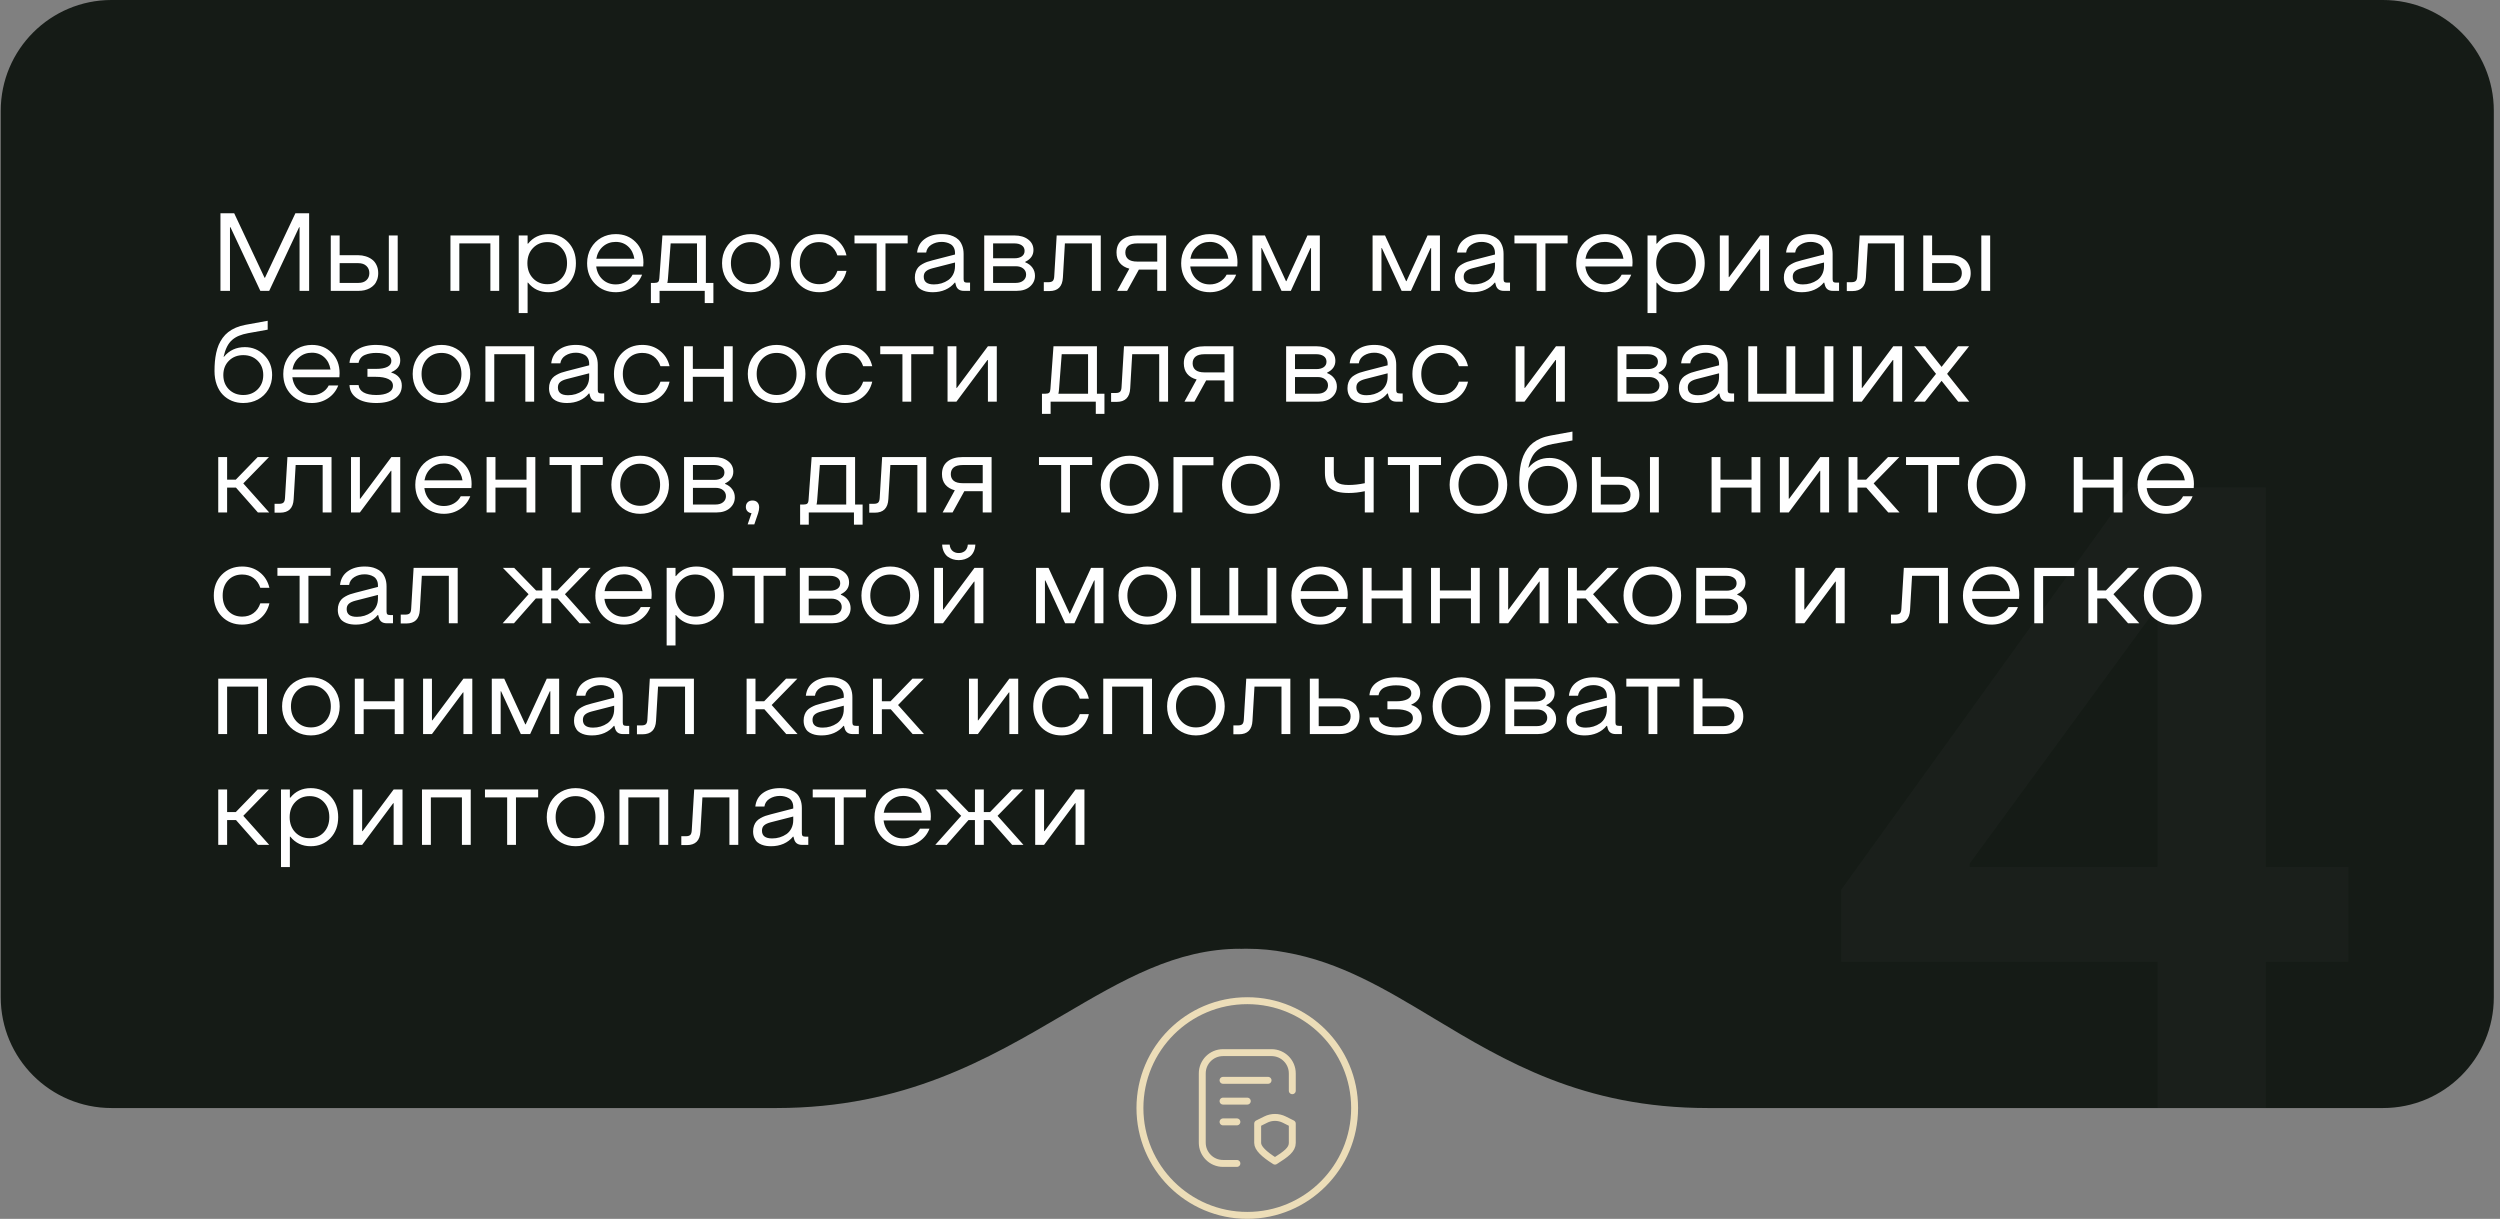
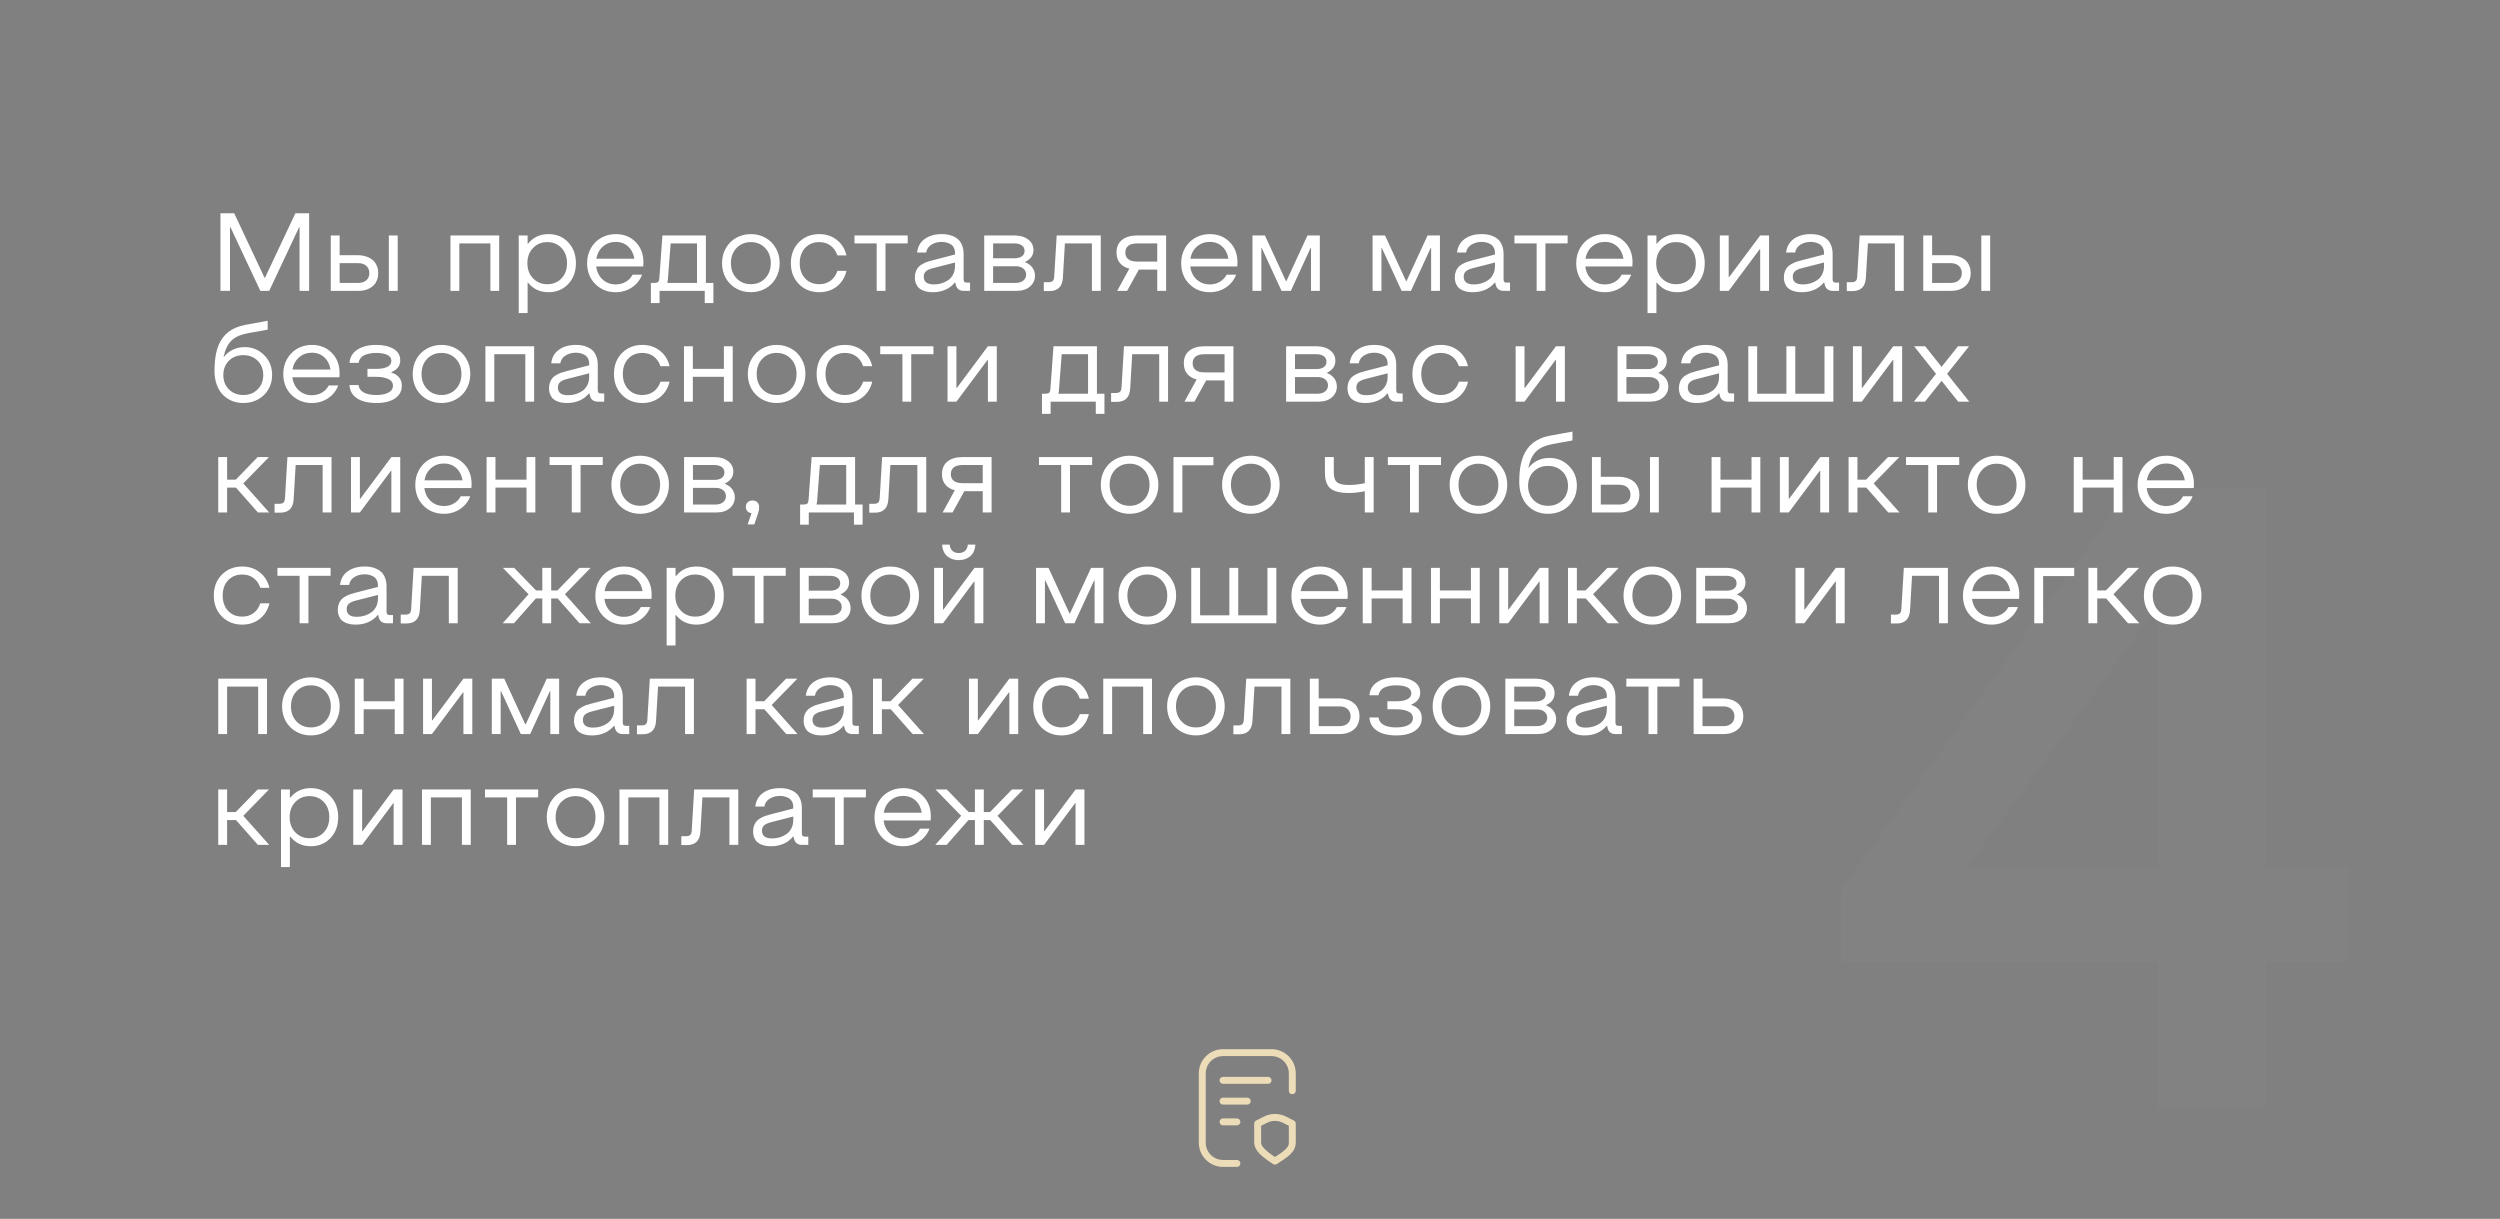
<svg xmlns="http://www.w3.org/2000/svg" width="361" height="176" viewBox="0 0 361 176" fill="none">
  <rect x="0" y="0" width="361" height="176" fill="#808080" stroke="none" />
-   <path opacity="0.9" fill-rule="evenodd" clip-rule="evenodd" d="M16.107 0C7.271 0 0.107 7.163 0.107 16V144C0.107 152.829 7.259 159.988 16.085 160C16.093 160 16.1 160 16.107 160L112.106 160L112.16 160C130.626 159.986 142.776 152.858 153.542 146.541C162.112 141.513 169.804 137 179.106 137L179.096 137.017C179.267 137.011 179.438 137.007 179.609 137.004L179.607 137C179.694 137 179.782 137 179.869 137.001C179.949 137 180.028 137 180.107 137C182.017 137 183.879 137.182 185.672 137.528C193.522 138.912 200.036 142.831 206.992 147.016C217.291 153.213 228.562 159.994 246.581 160H246.607H344.107C352.944 160 360.107 152.837 360.107 144V16C360.107 7.163 352.944 0 344.107 0H16.107Z" fill="#09100B" />
  <path opacity="0.02" d="M311.545 160V138.875H265.857V128.5L307.732 70.375H327.17V125.188H339.107V138.875H327.17V160H311.545ZM284.42 125.188H311.545V88.312H311.045L284.42 124.688V125.188Z" fill="white" />
  <path d="M44.639 30.797V42H43.256V32.812H43.193L38.873 42H37.592L33.279 32.812H33.209V42H31.834V30.797H33.818L38.201 40.109H38.264L42.654 30.797H44.639ZM57.428 34V42H56.147V34H57.428ZM51.764 42H47.764V34H49.045V36.852H51.732C52.102 36.852 52.454 36.904 52.787 37.008C53.126 37.107 53.433 37.258 53.709 37.461C53.985 37.659 54.204 37.93 54.365 38.273C54.532 38.612 54.615 39 54.615 39.438C54.615 39.792 54.56 40.115 54.451 40.406C54.347 40.693 54.204 40.935 54.022 41.133C53.844 41.325 53.633 41.49 53.389 41.625C53.144 41.755 52.886 41.852 52.615 41.914C52.344 41.971 52.06 42 51.764 42ZM49.045 38V40.852H51.764C52.253 40.852 52.636 40.721 52.912 40.461C53.193 40.2 53.334 39.859 53.334 39.438C53.334 39.01 53.191 38.664 52.904 38.398C52.623 38.133 52.232 38 51.732 38H49.045ZM66.326 35.148V42H65.045V34H72.084V42H70.811V35.148H66.326ZM79.193 33.805C80.35 33.805 81.3 34.198 82.045 34.984C82.79 35.766 83.162 36.771 83.162 38C83.162 39.229 82.79 40.237 82.045 41.023C81.3 41.805 80.35 42.195 79.193 42.195C77.969 42.195 76.988 41.734 76.248 40.812H76.186V45.203H74.904V34H76.186V35.188H76.248C76.988 34.266 77.969 33.805 79.193 33.805ZM76.967 40.188C77.514 40.755 78.204 41.039 79.037 41.039C79.87 41.039 80.553 40.758 81.084 40.195C81.615 39.628 81.881 38.896 81.881 38C81.881 37.104 81.615 36.375 81.084 35.812C80.553 35.245 79.87 34.961 79.037 34.961C78.204 34.961 77.514 35.245 76.967 35.812C76.425 36.38 76.154 37.109 76.154 38C76.154 38.891 76.425 39.62 76.967 40.188ZM88.912 42.195C87.735 42.195 86.751 41.802 85.959 41.016C85.172 40.224 84.779 39.219 84.779 38C84.779 37.198 84.962 36.477 85.326 35.836C85.696 35.19 86.193 34.69 86.818 34.336C87.449 33.982 88.147 33.805 88.912 33.805C90.074 33.805 91.029 34.185 91.779 34.945C92.534 35.7 92.912 36.688 92.912 37.906L92.881 38.477H86.092C86.191 39.253 86.498 39.88 87.014 40.359C87.534 40.833 88.167 41.07 88.912 41.07C89.449 41.07 89.93 40.945 90.357 40.695C90.79 40.445 91.118 40.102 91.342 39.664H92.717C92.415 40.445 91.92 41.062 91.232 41.516C90.55 41.969 89.777 42.195 88.912 42.195ZM86.107 37.359H91.6C91.48 36.62 91.18 36.031 90.701 35.594C90.222 35.151 89.626 34.93 88.912 34.93C88.193 34.93 87.579 35.151 87.068 35.594C86.558 36.036 86.238 36.625 86.107 37.359ZM94.498 40.852C94.753 40.852 94.93 40.805 95.029 40.711C95.133 40.617 95.193 40.44 95.209 40.18L95.654 34H101.928V40.852H103.014V43.758H101.764V42H95.24V43.758H93.99V40.852H94.498ZM96.357 40.852H100.646V35.148H96.842L96.451 40.242C96.441 40.372 96.428 40.49 96.412 40.594C96.397 40.693 96.383 40.76 96.373 40.797L96.357 40.852ZM110.529 41.664C109.899 42.018 109.199 42.195 108.428 42.195C107.657 42.195 106.954 42.018 106.318 41.664C105.683 41.31 105.18 40.812 104.811 40.172C104.446 39.526 104.264 38.802 104.264 38C104.264 37.198 104.446 36.477 104.811 35.836C105.18 35.19 105.683 34.69 106.318 34.336C106.954 33.982 107.657 33.805 108.428 33.805C109.199 33.805 109.899 33.982 110.529 34.336C111.165 34.69 111.665 35.19 112.029 35.836C112.399 36.477 112.584 37.198 112.584 38C112.584 38.802 112.399 39.526 112.029 40.172C111.665 40.812 111.165 41.31 110.529 41.664ZM106.357 40.188C106.904 40.755 107.594 41.039 108.428 41.039C109.261 41.039 109.949 40.755 110.49 40.188C111.032 39.62 111.303 38.891 111.303 38C111.303 37.109 111.032 36.38 110.49 35.812C109.949 35.245 109.261 34.961 108.428 34.961C107.594 34.961 106.904 35.245 106.357 35.812C105.816 36.38 105.545 37.109 105.545 38C105.545 38.891 105.816 39.62 106.357 40.188ZM118.303 42.195C117.115 42.195 116.133 41.802 115.357 41.016C114.587 40.229 114.201 39.224 114.201 38C114.201 36.776 114.587 35.771 115.357 34.984C116.133 34.198 117.115 33.805 118.303 33.805C119.282 33.805 120.126 34.083 120.834 34.641C121.542 35.193 122.008 35.94 122.232 36.883H120.92C120.712 36.268 120.381 35.794 119.928 35.461C119.48 35.128 118.938 34.961 118.303 34.961C117.459 34.961 116.777 35.242 116.256 35.805C115.74 36.367 115.482 37.099 115.482 38C115.482 38.901 115.74 39.633 116.256 40.195C116.777 40.758 117.459 41.039 118.303 41.039C118.938 41.039 119.48 40.872 119.928 40.539C120.381 40.206 120.712 39.732 120.92 39.117H122.232C122.008 40.06 121.542 40.81 120.834 41.367C120.126 41.919 119.282 42.195 118.303 42.195ZM123.389 35.148V34H131.068V35.148H127.865V42H126.592V35.148H123.389ZM134.701 42.195C134.462 42.195 134.235 42.18 134.021 42.148C133.808 42.122 133.579 42.062 133.334 41.969C133.094 41.875 132.886 41.753 132.709 41.602C132.537 41.45 132.394 41.242 132.279 40.977C132.165 40.711 132.107 40.401 132.107 40.047C132.107 39.734 132.154 39.453 132.248 39.203C132.342 38.953 132.462 38.747 132.607 38.586C132.753 38.419 132.943 38.271 133.178 38.141C133.417 38.005 133.646 37.898 133.865 37.82C134.089 37.742 134.357 37.664 134.67 37.586L137.904 36.75V36.531C137.904 36.229 137.844 35.969 137.725 35.75C137.605 35.526 137.446 35.359 137.248 35.25C137.05 35.135 136.847 35.055 136.639 35.008C136.43 34.956 136.212 34.93 135.982 34.93C135.42 34.93 134.923 35.065 134.49 35.336C134.063 35.602 133.813 35.977 133.74 36.461H132.428C132.521 35.617 132.891 34.964 133.537 34.5C134.183 34.036 134.998 33.805 135.982 33.805C136.274 33.805 136.55 33.825 136.811 33.867C137.071 33.904 137.35 33.987 137.646 34.117C137.943 34.242 138.196 34.406 138.404 34.609C138.618 34.812 138.795 35.094 138.936 35.453C139.076 35.807 139.146 36.219 139.146 36.688V40.305C139.146 40.497 139.183 40.63 139.256 40.703C139.334 40.776 139.469 40.812 139.662 40.812H140.076V42H139.178C138.558 42 138.175 41.724 138.029 41.172L137.936 40.812H137.865C137.501 41.26 137.045 41.604 136.498 41.844C135.956 42.078 135.357 42.195 134.701 42.195ZM134.857 41.07C135.238 41.07 135.602 41.018 135.951 40.914C136.305 40.805 136.631 40.648 136.928 40.445C137.225 40.237 137.462 39.958 137.639 39.609C137.816 39.26 137.904 38.862 137.904 38.414V37.906L134.67 38.734C134.222 38.849 133.896 39 133.693 39.188C133.49 39.37 133.389 39.625 133.389 39.953C133.389 40.698 133.878 41.07 134.857 41.07ZM142.123 42V34H146.475C147.303 34 147.969 34.195 148.475 34.586C148.98 34.971 149.232 35.479 149.232 36.109C149.232 36.859 148.837 37.425 148.045 37.805V37.875C148.493 38.052 148.839 38.312 149.084 38.656C149.329 38.995 149.451 39.383 149.451 39.82C149.451 40.435 149.212 40.953 148.732 41.375C148.258 41.792 147.613 42 146.795 42H142.123ZM143.404 37.297H146.475C146.923 37.297 147.279 37.206 147.545 37.023C147.816 36.836 147.951 36.57 147.951 36.227C147.951 35.883 147.816 35.617 147.545 35.43C147.279 35.242 146.923 35.148 146.475 35.148H143.404V37.297ZM143.404 40.852H146.67C147.128 40.852 147.493 40.74 147.764 40.516C148.035 40.292 148.17 40.003 148.17 39.648C148.17 39.294 148.035 39.005 147.764 38.781C147.493 38.557 147.128 38.445 146.67 38.445H143.404V40.852ZM158.951 34V42H157.67V35.148H153.771L153.482 40.078C153.415 41.38 152.764 42.031 151.529 42.031H150.725V40.75H151.365C151.683 40.75 151.902 40.688 152.021 40.562C152.146 40.438 152.217 40.214 152.232 39.891L152.584 34H158.951ZM162.756 42H161.318L163.076 38.797C162.482 38.641 162.024 38.365 161.701 37.969C161.383 37.573 161.225 37.07 161.225 36.461C161.225 35.669 161.49 35.062 162.021 34.641C162.553 34.214 163.29 34 164.232 34H168.389V42H167.107V38.93H164.451L162.756 42ZM164.232 37.773H167.107V35.148H164.232C163.633 35.148 163.193 35.266 162.912 35.5C162.636 35.734 162.498 36.055 162.498 36.461C162.498 36.867 162.636 37.188 162.912 37.422C163.193 37.656 163.633 37.773 164.232 37.773ZM174.693 42.195C173.516 42.195 172.532 41.802 171.74 41.016C170.954 40.224 170.561 39.219 170.561 38C170.561 37.198 170.743 36.477 171.107 35.836C171.477 35.19 171.975 34.69 172.6 34.336C173.23 33.982 173.928 33.805 174.693 33.805C175.855 33.805 176.811 34.185 177.561 34.945C178.316 35.7 178.693 36.688 178.693 37.906L178.662 38.477H171.873C171.972 39.253 172.279 39.88 172.795 40.359C173.316 40.833 173.949 41.07 174.693 41.07C175.23 41.07 175.712 40.945 176.139 40.695C176.571 40.445 176.899 40.102 177.123 39.664H178.498C178.196 40.445 177.701 41.062 177.014 41.516C176.331 41.969 175.558 42.195 174.693 42.195ZM171.889 37.359H177.381C177.261 36.62 176.962 36.031 176.482 35.594C176.003 35.151 175.407 34.93 174.693 34.93C173.975 34.93 173.36 35.151 172.85 35.594C172.339 36.036 172.019 36.625 171.889 37.359ZM190.584 34V42H189.311V35.82H189.24L186.396 42H185.053L182.201 35.82H182.139V42H180.857V34H182.654L185.693 40.594H185.756L188.795 34H190.584ZM207.928 34V42H206.654V35.82H206.584L203.74 42H202.396L199.545 35.82H199.482V42H198.201V34H199.998L203.037 40.594H203.1L206.139 34H207.928ZM212.67 42.195C212.43 42.195 212.204 42.18 211.99 42.148C211.777 42.122 211.548 42.062 211.303 41.969C211.063 41.875 210.855 41.753 210.678 41.602C210.506 41.45 210.363 41.242 210.248 40.977C210.133 40.711 210.076 40.401 210.076 40.047C210.076 39.734 210.123 39.453 210.217 39.203C210.311 38.953 210.43 38.747 210.576 38.586C210.722 38.419 210.912 38.271 211.146 38.141C211.386 38.005 211.615 37.898 211.834 37.82C212.058 37.742 212.326 37.664 212.639 37.586L215.873 36.75V36.531C215.873 36.229 215.813 35.969 215.693 35.75C215.574 35.526 215.415 35.359 215.217 35.25C215.019 35.135 214.816 35.055 214.607 35.008C214.399 34.956 214.18 34.93 213.951 34.93C213.389 34.93 212.891 35.065 212.459 35.336C212.032 35.602 211.782 35.977 211.709 36.461H210.396C210.49 35.617 210.86 34.964 211.506 34.5C212.152 34.036 212.967 33.805 213.951 33.805C214.243 33.805 214.519 33.825 214.779 33.867C215.04 33.904 215.318 33.987 215.615 34.117C215.912 34.242 216.165 34.406 216.373 34.609C216.587 34.812 216.764 35.094 216.904 35.453C217.045 35.807 217.115 36.219 217.115 36.688V40.305C217.115 40.497 217.152 40.63 217.225 40.703C217.303 40.776 217.438 40.812 217.631 40.812H218.045V42H217.146C216.527 42 216.144 41.724 215.998 41.172L215.904 40.812H215.834C215.469 41.26 215.014 41.604 214.467 41.844C213.925 42.078 213.326 42.195 212.67 42.195ZM212.826 41.07C213.206 41.07 213.571 41.018 213.92 40.914C214.274 40.805 214.6 40.648 214.896 40.445C215.193 40.237 215.43 39.958 215.607 39.609C215.785 39.26 215.873 38.862 215.873 38.414V37.906L212.639 38.734C212.191 38.849 211.865 39 211.662 39.188C211.459 39.37 211.357 39.625 211.357 39.953C211.357 40.698 211.847 41.07 212.826 41.07ZM218.686 35.148V34H226.365V35.148H223.162V42H221.889V35.148H218.686ZM231.74 42.195C230.563 42.195 229.579 41.802 228.787 41.016C228.001 40.224 227.607 39.219 227.607 38C227.607 37.198 227.79 36.477 228.154 35.836C228.524 35.19 229.021 34.69 229.646 34.336C230.277 33.982 230.975 33.805 231.74 33.805C232.902 33.805 233.857 34.185 234.607 34.945C235.363 35.7 235.74 36.688 235.74 37.906L235.709 38.477H228.92C229.019 39.253 229.326 39.88 229.842 40.359C230.363 40.833 230.995 41.07 231.74 41.07C232.277 41.07 232.758 40.945 233.186 40.695C233.618 40.445 233.946 40.102 234.17 39.664H235.545C235.243 40.445 234.748 41.062 234.061 41.516C233.378 41.969 232.605 42.195 231.74 42.195ZM228.936 37.359H234.428C234.308 36.62 234.008 36.031 233.529 35.594C233.05 35.151 232.454 34.93 231.74 34.93C231.021 34.93 230.407 35.151 229.896 35.594C229.386 36.036 229.066 36.625 228.936 37.359ZM242.193 33.805C243.35 33.805 244.3 34.198 245.045 34.984C245.79 35.766 246.162 36.771 246.162 38C246.162 39.229 245.79 40.237 245.045 41.023C244.3 41.805 243.35 42.195 242.193 42.195C240.969 42.195 239.988 41.734 239.248 40.812H239.186V45.203H237.904V34H239.186V35.188H239.248C239.988 34.266 240.969 33.805 242.193 33.805ZM239.967 40.188C240.514 40.755 241.204 41.039 242.037 41.039C242.87 41.039 243.553 40.758 244.084 40.195C244.615 39.628 244.881 38.896 244.881 38C244.881 37.104 244.615 36.375 244.084 35.812C243.553 35.245 242.87 34.961 242.037 34.961C241.204 34.961 240.514 35.245 239.967 35.812C239.425 36.38 239.154 37.109 239.154 38C239.154 38.891 239.425 39.62 239.967 40.188ZM255.451 34V42H254.17V35.984H254.107L249.623 42H248.342V34H249.623V40.016H249.686L254.17 34H255.451ZM260.186 42.195C259.946 42.195 259.719 42.18 259.506 42.148C259.292 42.122 259.063 42.062 258.818 41.969C258.579 41.875 258.37 41.753 258.193 41.602C258.021 41.45 257.878 41.242 257.764 40.977C257.649 40.711 257.592 40.401 257.592 40.047C257.592 39.734 257.639 39.453 257.732 39.203C257.826 38.953 257.946 38.747 258.092 38.586C258.238 38.419 258.428 38.271 258.662 38.141C258.902 38.005 259.131 37.898 259.35 37.82C259.574 37.742 259.842 37.664 260.154 37.586L263.389 36.75V36.531C263.389 36.229 263.329 35.969 263.209 35.75C263.089 35.526 262.93 35.359 262.732 35.25C262.535 35.135 262.331 35.055 262.123 35.008C261.915 34.956 261.696 34.93 261.467 34.93C260.904 34.93 260.407 35.065 259.975 35.336C259.548 35.602 259.298 35.977 259.225 36.461H257.912C258.006 35.617 258.376 34.964 259.021 34.5C259.667 34.036 260.482 33.805 261.467 33.805C261.758 33.805 262.035 33.825 262.295 33.867C262.555 33.904 262.834 33.987 263.131 34.117C263.428 34.242 263.68 34.406 263.889 34.609C264.102 34.812 264.279 35.094 264.42 35.453C264.561 35.807 264.631 36.219 264.631 36.688V40.305C264.631 40.497 264.667 40.63 264.74 40.703C264.818 40.776 264.954 40.812 265.146 40.812H265.561V42H264.662C264.042 42 263.66 41.724 263.514 41.172L263.42 40.812H263.35C262.985 41.26 262.529 41.604 261.982 41.844C261.441 42.078 260.842 42.195 260.186 42.195ZM260.342 41.07C260.722 41.07 261.087 41.018 261.436 40.914C261.79 40.805 262.115 40.648 262.412 40.445C262.709 40.237 262.946 39.958 263.123 39.609C263.3 39.26 263.389 38.862 263.389 38.414V37.906L260.154 38.734C259.706 38.849 259.381 39 259.178 39.188C258.975 39.37 258.873 39.625 258.873 39.953C258.873 40.698 259.363 41.07 260.342 41.07ZM274.904 34V42H273.623V35.148H269.725L269.436 40.078C269.368 41.38 268.717 42.031 267.482 42.031H266.678V40.75H267.318C267.636 40.75 267.855 40.688 267.975 40.562C268.1 40.438 268.17 40.214 268.186 39.891L268.537 34H274.904ZM287.381 34V42H286.1V34H287.381ZM281.717 42H277.717V34H278.998V36.852H281.686C282.055 36.852 282.407 36.904 282.74 37.008C283.079 37.107 283.386 37.258 283.662 37.461C283.938 37.659 284.157 37.93 284.318 38.273C284.485 38.612 284.568 39 284.568 39.438C284.568 39.792 284.514 40.115 284.404 40.406C284.3 40.693 284.157 40.935 283.975 41.133C283.798 41.325 283.587 41.49 283.342 41.625C283.097 41.755 282.839 41.852 282.568 41.914C282.298 41.971 282.014 42 281.717 42ZM278.998 38V40.852H281.717C282.206 40.852 282.589 40.721 282.865 40.461C283.146 40.2 283.287 39.859 283.287 39.438C283.287 39.01 283.144 38.664 282.857 38.398C282.576 38.133 282.186 38 281.686 38H278.998ZM35.131 58.195C34.547 58.195 34.003 58.094 33.498 57.891C32.993 57.682 32.553 57.385 32.178 57C31.803 56.615 31.509 56.13 31.295 55.547C31.081 54.958 30.975 54.305 30.975 53.586C30.975 53.096 30.993 52.643 31.029 52.227C31.066 51.81 31.128 51.391 31.217 50.969C31.311 50.542 31.43 50.154 31.576 49.805C31.727 49.456 31.917 49.12 32.147 48.797C32.381 48.474 32.652 48.193 32.959 47.953C33.272 47.708 33.639 47.495 34.06 47.312C34.488 47.13 34.962 46.992 35.482 46.898L38.654 46.32V47.602L35.834 48.109C35.324 48.203 34.886 48.325 34.522 48.477C34.157 48.622 33.824 48.825 33.522 49.086C33.225 49.346 32.977 49.675 32.779 50.07C32.581 50.466 32.417 50.945 32.287 51.508H32.35C33.11 50.586 34.113 50.125 35.357 50.125C36.446 50.125 37.373 50.508 38.139 51.273C38.91 52.034 39.295 52.995 39.295 54.156C39.295 54.932 39.11 55.63 38.74 56.25C38.376 56.865 37.876 57.344 37.24 57.688C36.605 58.026 35.902 58.195 35.131 58.195ZM33.06 56.234C33.607 56.771 34.297 57.039 35.131 57.039C35.964 57.039 36.652 56.771 37.193 56.234C37.74 55.693 38.014 55 38.014 54.156C38.014 53.312 37.743 52.622 37.201 52.086C36.66 51.55 35.969 51.281 35.131 51.281C34.292 51.281 33.602 51.55 33.06 52.086C32.519 52.622 32.248 53.312 32.248 54.156C32.248 55 32.519 55.693 33.06 56.234ZM45.037 58.195C43.86 58.195 42.876 57.802 42.084 57.016C41.297 56.224 40.904 55.219 40.904 54C40.904 53.198 41.087 52.477 41.451 51.836C41.821 51.19 42.318 50.69 42.943 50.336C43.574 49.982 44.272 49.805 45.037 49.805C46.199 49.805 47.154 50.185 47.904 50.945C48.66 51.7 49.037 52.688 49.037 53.906L49.006 54.477H42.217C42.316 55.253 42.623 55.88 43.139 56.359C43.66 56.833 44.292 57.07 45.037 57.07C45.574 57.07 46.055 56.945 46.482 56.695C46.915 56.445 47.243 56.102 47.467 55.664H48.842C48.54 56.445 48.045 57.062 47.357 57.516C46.675 57.969 45.902 58.195 45.037 58.195ZM42.232 53.359H47.725C47.605 52.62 47.305 52.031 46.826 51.594C46.347 51.151 45.751 50.93 45.037 50.93C44.318 50.93 43.704 51.151 43.193 51.594C42.683 52.036 42.363 52.625 42.232 53.359ZM54.342 58.195C53.144 58.195 52.206 57.964 51.529 57.5C50.852 57.031 50.498 56.398 50.467 55.602H51.779C51.826 56.06 52.066 56.414 52.498 56.664C52.935 56.914 53.55 57.039 54.342 57.039C55.071 57.039 55.652 56.925 56.084 56.695C56.522 56.466 56.74 56.133 56.74 55.695C56.74 55.263 56.519 54.943 56.076 54.734C55.639 54.521 55.037 54.414 54.272 54.414H53.06V53.266H54.31C55.003 53.266 55.542 53.169 55.928 52.977C56.318 52.784 56.514 52.495 56.514 52.109C56.514 51.724 56.321 51.438 55.935 51.25C55.55 51.057 55.008 50.961 54.31 50.961C54.008 50.961 53.727 50.984 53.467 51.031C53.206 51.073 52.951 51.146 52.701 51.25C52.456 51.349 52.253 51.497 52.092 51.695C51.93 51.888 51.826 52.122 51.779 52.398H50.467C50.529 51.581 50.907 50.945 51.6 50.492C52.297 50.034 53.201 49.805 54.31 49.805C55.342 49.805 56.18 49.995 56.826 50.375C57.472 50.755 57.795 51.312 57.795 52.047C57.795 52.812 57.368 53.378 56.514 53.742V53.805C56.982 53.94 57.35 54.167 57.615 54.484C57.886 54.797 58.022 55.2 58.022 55.695C58.022 56.477 57.693 57.089 57.037 57.531C56.381 57.974 55.482 58.195 54.342 58.195ZM65.857 57.664C65.227 58.018 64.527 58.195 63.756 58.195C62.985 58.195 62.282 58.018 61.647 57.664C61.011 57.31 60.508 56.812 60.139 56.172C59.774 55.526 59.592 54.802 59.592 54C59.592 53.198 59.774 52.477 60.139 51.836C60.508 51.19 61.011 50.69 61.647 50.336C62.282 49.982 62.985 49.805 63.756 49.805C64.527 49.805 65.227 49.982 65.857 50.336C66.493 50.69 66.993 51.19 67.357 51.836C67.727 52.477 67.912 53.198 67.912 54C67.912 54.802 67.727 55.526 67.357 56.172C66.993 56.812 66.493 57.31 65.857 57.664ZM61.685 56.188C62.232 56.755 62.922 57.039 63.756 57.039C64.589 57.039 65.277 56.755 65.818 56.188C66.36 55.62 66.631 54.891 66.631 54C66.631 53.109 66.36 52.38 65.818 51.812C65.277 51.245 64.589 50.961 63.756 50.961C62.922 50.961 62.232 51.245 61.685 51.812C61.144 52.38 60.873 53.109 60.873 54C60.873 54.891 61.144 55.62 61.685 56.188ZM71.373 51.148V58H70.092V50H77.131V58H75.857V51.148H71.373ZM81.873 58.195C81.633 58.195 81.407 58.18 81.193 58.148C80.98 58.122 80.751 58.062 80.506 57.969C80.266 57.875 80.058 57.753 79.881 57.602C79.709 57.45 79.566 57.242 79.451 56.977C79.337 56.711 79.279 56.401 79.279 56.047C79.279 55.734 79.326 55.453 79.42 55.203C79.514 54.953 79.633 54.747 79.779 54.586C79.925 54.419 80.115 54.271 80.35 54.141C80.589 54.005 80.818 53.898 81.037 53.82C81.261 53.742 81.529 53.664 81.842 53.586L85.076 52.75V52.531C85.076 52.229 85.016 51.969 84.897 51.75C84.777 51.526 84.618 51.359 84.42 51.25C84.222 51.135 84.019 51.055 83.811 51.008C83.602 50.956 83.383 50.93 83.154 50.93C82.592 50.93 82.094 51.065 81.662 51.336C81.235 51.602 80.985 51.977 80.912 52.461H79.6C79.693 51.617 80.063 50.964 80.709 50.5C81.355 50.036 82.17 49.805 83.154 49.805C83.446 49.805 83.722 49.825 83.982 49.867C84.243 49.904 84.522 49.987 84.818 50.117C85.115 50.242 85.368 50.406 85.576 50.609C85.79 50.812 85.967 51.094 86.107 51.453C86.248 51.807 86.318 52.219 86.318 52.688V56.305C86.318 56.497 86.355 56.63 86.428 56.703C86.506 56.776 86.641 56.812 86.834 56.812H87.248V58H86.35C85.73 58 85.347 57.724 85.201 57.172L85.107 56.812H85.037C84.672 57.26 84.217 57.604 83.67 57.844C83.128 58.078 82.529 58.195 81.873 58.195ZM82.029 57.07C82.409 57.07 82.774 57.018 83.123 56.914C83.477 56.805 83.803 56.648 84.1 56.445C84.397 56.237 84.633 55.958 84.811 55.609C84.988 55.26 85.076 54.862 85.076 54.414V53.906L81.842 54.734C81.394 54.849 81.068 55 80.865 55.188C80.662 55.37 80.561 55.625 80.561 55.953C80.561 56.698 81.05 57.07 82.029 57.07ZM92.756 58.195C91.568 58.195 90.587 57.802 89.811 57.016C89.04 56.229 88.654 55.224 88.654 54C88.654 52.776 89.04 51.771 89.811 50.984C90.587 50.198 91.568 49.805 92.756 49.805C93.735 49.805 94.579 50.083 95.287 50.641C95.995 51.193 96.462 51.94 96.686 52.883H95.373C95.165 52.268 94.834 51.794 94.381 51.461C93.933 51.128 93.391 50.961 92.756 50.961C91.912 50.961 91.23 51.242 90.709 51.805C90.193 52.367 89.936 53.099 89.936 54C89.936 54.901 90.193 55.633 90.709 56.195C91.23 56.758 91.912 57.039 92.756 57.039C93.391 57.039 93.933 56.872 94.381 56.539C94.834 56.206 95.165 55.732 95.373 55.117H96.686C96.462 56.06 95.995 56.81 95.287 57.367C94.579 57.919 93.735 58.195 92.756 58.195ZM100.045 54.414V58H98.764V50H100.045V53.266H104.529V50H105.803V58H104.529V54.414H100.045ZM114.248 57.664C113.618 58.018 112.917 58.195 112.146 58.195C111.376 58.195 110.673 58.018 110.037 57.664C109.402 57.31 108.899 56.812 108.529 56.172C108.165 55.526 107.982 54.802 107.982 54C107.982 53.198 108.165 52.477 108.529 51.836C108.899 51.19 109.402 50.69 110.037 50.336C110.673 49.982 111.376 49.805 112.146 49.805C112.917 49.805 113.618 49.982 114.248 50.336C114.883 50.69 115.383 51.19 115.748 51.836C116.118 52.477 116.303 53.198 116.303 54C116.303 54.802 116.118 55.526 115.748 56.172C115.383 56.812 114.883 57.31 114.248 57.664ZM110.076 56.188C110.623 56.755 111.313 57.039 112.146 57.039C112.98 57.039 113.667 56.755 114.209 56.188C114.751 55.62 115.021 54.891 115.021 54C115.021 53.109 114.751 52.38 114.209 51.812C113.667 51.245 112.98 50.961 112.146 50.961C111.313 50.961 110.623 51.245 110.076 51.812C109.535 52.38 109.264 53.109 109.264 54C109.264 54.891 109.535 55.62 110.076 56.188ZM122.021 58.195C120.834 58.195 119.852 57.802 119.076 57.016C118.305 56.229 117.92 55.224 117.92 54C117.92 52.776 118.305 51.771 119.076 50.984C119.852 50.198 120.834 49.805 122.021 49.805C123.001 49.805 123.844 50.083 124.553 50.641C125.261 51.193 125.727 51.94 125.951 52.883H124.639C124.43 52.268 124.1 51.794 123.646 51.461C123.199 51.128 122.657 50.961 122.021 50.961C121.178 50.961 120.495 51.242 119.975 51.805C119.459 52.367 119.201 53.099 119.201 54C119.201 54.901 119.459 55.633 119.975 56.195C120.495 56.758 121.178 57.039 122.021 57.039C122.657 57.039 123.199 56.872 123.646 56.539C124.1 56.206 124.43 55.732 124.639 55.117H125.951C125.727 56.06 125.261 56.81 124.553 57.367C123.844 57.919 123.001 58.195 122.021 58.195ZM127.107 51.148V50H134.787V51.148H131.584V58H130.311V51.148H127.107ZM143.936 50V58H142.654V51.984H142.592L138.107 58H136.826V50H138.107V56.016H138.17L142.654 50H143.936ZM150.967 56.852C151.222 56.852 151.399 56.805 151.498 56.711C151.602 56.617 151.662 56.44 151.678 56.18L152.123 50H158.396V56.852H159.482V59.758H158.232V58H151.709V59.758H150.459V56.852H150.967ZM152.826 56.852H157.115V51.148H153.311L152.92 56.242C152.91 56.372 152.896 56.49 152.881 56.594C152.865 56.693 152.852 56.76 152.842 56.797L152.826 56.852ZM168.67 50V58H167.389V51.148H163.49L163.201 56.078C163.133 57.38 162.482 58.031 161.248 58.031H160.443V56.75H161.084C161.402 56.75 161.62 56.688 161.74 56.562C161.865 56.438 161.936 56.214 161.951 55.891L162.303 50H168.67ZM172.475 58H171.037L172.795 54.797C172.201 54.641 171.743 54.365 171.42 53.969C171.102 53.573 170.943 53.07 170.943 52.461C170.943 51.669 171.209 51.062 171.74 50.641C172.271 50.214 173.008 50 173.951 50H178.107V58H176.826V54.93H174.17L172.475 58ZM173.951 53.773H176.826V51.148H173.951C173.352 51.148 172.912 51.266 172.631 51.5C172.355 51.734 172.217 52.055 172.217 52.461C172.217 52.867 172.355 53.188 172.631 53.422C172.912 53.656 173.352 53.773 173.951 53.773ZM185.717 58V50H190.068C190.896 50 191.563 50.195 192.068 50.586C192.574 50.971 192.826 51.479 192.826 52.109C192.826 52.859 192.43 53.425 191.639 53.805V53.875C192.087 54.052 192.433 54.312 192.678 54.656C192.923 54.995 193.045 55.383 193.045 55.82C193.045 56.435 192.805 56.953 192.326 57.375C191.852 57.792 191.206 58 190.389 58H185.717ZM186.998 53.297H190.068C190.516 53.297 190.873 53.206 191.139 53.023C191.41 52.836 191.545 52.57 191.545 52.227C191.545 51.883 191.41 51.617 191.139 51.43C190.873 51.242 190.516 51.148 190.068 51.148H186.998V53.297ZM186.998 56.852H190.264C190.722 56.852 191.087 56.74 191.357 56.516C191.628 56.292 191.764 56.003 191.764 55.648C191.764 55.294 191.628 55.005 191.357 54.781C191.087 54.557 190.722 54.445 190.264 54.445H186.998V56.852ZM197.17 58.195C196.93 58.195 196.704 58.18 196.49 58.148C196.277 58.122 196.048 58.062 195.803 57.969C195.563 57.875 195.355 57.753 195.178 57.602C195.006 57.45 194.863 57.242 194.748 56.977C194.633 56.711 194.576 56.401 194.576 56.047C194.576 55.734 194.623 55.453 194.717 55.203C194.811 54.953 194.93 54.747 195.076 54.586C195.222 54.419 195.412 54.271 195.646 54.141C195.886 54.005 196.115 53.898 196.334 53.82C196.558 53.742 196.826 53.664 197.139 53.586L200.373 52.75V52.531C200.373 52.229 200.313 51.969 200.193 51.75C200.074 51.526 199.915 51.359 199.717 51.25C199.519 51.135 199.316 51.055 199.107 51.008C198.899 50.956 198.68 50.93 198.451 50.93C197.889 50.93 197.391 51.065 196.959 51.336C196.532 51.602 196.282 51.977 196.209 52.461H194.896C194.99 51.617 195.36 50.964 196.006 50.5C196.652 50.036 197.467 49.805 198.451 49.805C198.743 49.805 199.019 49.825 199.279 49.867C199.54 49.904 199.818 49.987 200.115 50.117C200.412 50.242 200.665 50.406 200.873 50.609C201.087 50.812 201.264 51.094 201.404 51.453C201.545 51.807 201.615 52.219 201.615 52.688V56.305C201.615 56.497 201.652 56.63 201.725 56.703C201.803 56.776 201.938 56.812 202.131 56.812H202.545V58H201.646C201.027 58 200.644 57.724 200.498 57.172L200.404 56.812H200.334C199.969 57.26 199.514 57.604 198.967 57.844C198.425 58.078 197.826 58.195 197.17 58.195ZM197.326 57.07C197.706 57.07 198.071 57.018 198.42 56.914C198.774 56.805 199.1 56.648 199.396 56.445C199.693 56.237 199.93 55.958 200.107 55.609C200.285 55.26 200.373 54.862 200.373 54.414V53.906L197.139 54.734C196.691 54.849 196.365 55 196.162 55.188C195.959 55.37 195.857 55.625 195.857 55.953C195.857 56.698 196.347 57.07 197.326 57.07ZM208.053 58.195C206.865 58.195 205.883 57.802 205.107 57.016C204.337 56.229 203.951 55.224 203.951 54C203.951 52.776 204.337 51.771 205.107 50.984C205.883 50.198 206.865 49.805 208.053 49.805C209.032 49.805 209.876 50.083 210.584 50.641C211.292 51.193 211.758 51.94 211.982 52.883H210.67C210.462 52.268 210.131 51.794 209.678 51.461C209.23 51.128 208.688 50.961 208.053 50.961C207.209 50.961 206.527 51.242 206.006 51.805C205.49 52.367 205.232 53.099 205.232 54C205.232 54.901 205.49 55.633 206.006 56.195C206.527 56.758 207.209 57.039 208.053 57.039C208.688 57.039 209.23 56.872 209.678 56.539C210.131 56.206 210.462 55.732 210.67 55.117H211.982C211.758 56.06 211.292 56.81 210.584 57.367C209.876 57.919 209.032 58.195 208.053 58.195ZM225.967 50V58H224.686V51.984H224.623L220.139 58H218.857V50H220.139V56.016H220.201L224.686 50H225.967ZM233.576 58V50H237.928C238.756 50 239.423 50.195 239.928 50.586C240.433 50.971 240.686 51.479 240.686 52.109C240.686 52.859 240.29 53.425 239.498 53.805V53.875C239.946 54.052 240.292 54.312 240.537 54.656C240.782 54.995 240.904 55.383 240.904 55.82C240.904 56.435 240.665 56.953 240.186 57.375C239.712 57.792 239.066 58 238.248 58H233.576ZM234.857 53.297H237.928C238.376 53.297 238.732 53.206 238.998 53.023C239.269 52.836 239.404 52.57 239.404 52.227C239.404 51.883 239.269 51.617 238.998 51.43C238.732 51.242 238.376 51.148 237.928 51.148H234.857V53.297ZM234.857 56.852H238.123C238.581 56.852 238.946 56.74 239.217 56.516C239.488 56.292 239.623 56.003 239.623 55.648C239.623 55.294 239.488 55.005 239.217 54.781C238.946 54.557 238.581 54.445 238.123 54.445H234.857V56.852ZM245.029 58.195C244.79 58.195 244.563 58.18 244.35 58.148C244.136 58.122 243.907 58.062 243.662 57.969C243.423 57.875 243.214 57.753 243.037 57.602C242.865 57.45 242.722 57.242 242.607 56.977C242.493 56.711 242.436 56.401 242.436 56.047C242.436 55.734 242.482 55.453 242.576 55.203C242.67 54.953 242.79 54.747 242.936 54.586C243.081 54.419 243.271 54.271 243.506 54.141C243.745 54.005 243.975 53.898 244.193 53.82C244.417 53.742 244.686 53.664 244.998 53.586L248.232 52.75V52.531C248.232 52.229 248.173 51.969 248.053 51.75C247.933 51.526 247.774 51.359 247.576 51.25C247.378 51.135 247.175 51.055 246.967 51.008C246.758 50.956 246.54 50.93 246.311 50.93C245.748 50.93 245.251 51.065 244.818 51.336C244.391 51.602 244.141 51.977 244.068 52.461H242.756C242.85 51.617 243.219 50.964 243.865 50.5C244.511 50.036 245.326 49.805 246.311 49.805C246.602 49.805 246.878 49.825 247.139 49.867C247.399 49.904 247.678 49.987 247.975 50.117C248.271 50.242 248.524 50.406 248.732 50.609C248.946 50.812 249.123 51.094 249.264 51.453C249.404 51.807 249.475 52.219 249.475 52.688V56.305C249.475 56.497 249.511 56.63 249.584 56.703C249.662 56.776 249.798 56.812 249.99 56.812H250.404V58H249.506C248.886 58 248.503 57.724 248.357 57.172L248.264 56.812H248.193C247.829 57.26 247.373 57.604 246.826 57.844C246.285 58.078 245.686 58.195 245.029 58.195ZM245.186 57.07C245.566 57.07 245.93 57.018 246.279 56.914C246.633 56.805 246.959 56.648 247.256 56.445C247.553 56.237 247.79 55.958 247.967 55.609C248.144 55.26 248.232 54.862 248.232 54.414V53.906L244.998 54.734C244.55 54.849 244.225 55 244.021 55.188C243.818 55.37 243.717 55.625 243.717 55.953C243.717 56.698 244.206 57.07 245.186 57.07ZM264.74 50V58H252.451V50H253.732V56.852H257.959V50H259.24V56.852H263.459V50H264.74ZM274.67 50V58H273.389V51.984H273.326L268.842 58H267.561V50H268.842V56.016H268.904L273.389 50H274.67ZM276.365 58L279.561 53.984L276.396 50H277.998L280.365 52.977L282.732 50H284.334L281.162 53.984L284.365 58H282.764L280.365 54.992L277.967 58H276.365ZM31.514 74V66H32.795V69.266H34.045L37.209 66H38.842L35.131 69.805L38.873 74H37.24L34.076 70.414H32.795V74H31.514ZM47.873 66V74H46.592V67.148H42.693L42.404 72.078C42.337 73.38 41.685 74.031 40.451 74.031H39.647V72.75H40.287C40.605 72.75 40.824 72.688 40.943 72.562C41.068 72.438 41.139 72.213 41.154 71.891L41.506 66H47.873ZM57.795 66V74H56.514V67.984H56.451L51.967 74H50.685V66H51.967V72.016H52.029L56.514 66H57.795ZM64.1 74.195C62.922 74.195 61.938 73.802 61.147 73.016C60.36 72.224 59.967 71.219 59.967 70C59.967 69.198 60.149 68.477 60.514 67.836C60.883 67.19 61.381 66.69 62.006 66.336C62.636 65.982 63.334 65.805 64.1 65.805C65.261 65.805 66.217 66.185 66.967 66.945C67.722 67.701 68.1 68.688 68.1 69.906L68.068 70.477H61.279C61.378 71.253 61.685 71.88 62.201 72.359C62.722 72.833 63.355 73.07 64.1 73.07C64.636 73.07 65.118 72.945 65.545 72.695C65.977 72.445 66.305 72.102 66.529 71.664H67.904C67.602 72.445 67.107 73.062 66.42 73.516C65.738 73.969 64.964 74.195 64.1 74.195ZM61.295 69.359H66.787C66.667 68.62 66.368 68.031 65.889 67.594C65.409 67.151 64.813 66.93 64.1 66.93C63.381 66.93 62.766 67.151 62.256 67.594C61.745 68.037 61.425 68.625 61.295 69.359ZM71.545 70.414V74H70.264V66H71.545V69.266H76.029V66H77.303V74H76.029V70.414H71.545ZM79.357 67.148V66H87.037V67.148H83.834V74H82.561V67.148H79.357ZM94.545 73.664C93.915 74.018 93.214 74.195 92.443 74.195C91.672 74.195 90.969 74.018 90.334 73.664C89.699 73.31 89.196 72.812 88.826 72.172C88.462 71.526 88.279 70.802 88.279 70C88.279 69.198 88.462 68.477 88.826 67.836C89.196 67.19 89.699 66.69 90.334 66.336C90.969 65.982 91.672 65.805 92.443 65.805C93.214 65.805 93.915 65.982 94.545 66.336C95.18 66.69 95.68 67.19 96.045 67.836C96.415 68.477 96.6 69.198 96.6 70C96.6 70.802 96.415 71.526 96.045 72.172C95.68 72.812 95.18 73.31 94.545 73.664ZM90.373 72.188C90.92 72.755 91.61 73.039 92.443 73.039C93.277 73.039 93.964 72.755 94.506 72.188C95.047 71.62 95.318 70.891 95.318 70C95.318 69.109 95.047 68.38 94.506 67.812C93.964 67.245 93.277 66.961 92.443 66.961C91.61 66.961 90.92 67.245 90.373 67.812C89.831 68.38 89.561 69.109 89.561 70C89.561 70.891 89.831 71.62 90.373 72.188ZM98.779 74V66H103.131C103.959 66 104.626 66.195 105.131 66.586C105.636 66.971 105.889 67.479 105.889 68.109C105.889 68.859 105.493 69.424 104.701 69.805V69.875C105.149 70.052 105.495 70.312 105.74 70.656C105.985 70.995 106.107 71.383 106.107 71.82C106.107 72.435 105.868 72.953 105.389 73.375C104.915 73.792 104.269 74 103.451 74H98.779ZM100.061 69.297H103.131C103.579 69.297 103.936 69.206 104.201 69.023C104.472 68.836 104.607 68.57 104.607 68.227C104.607 67.883 104.472 67.617 104.201 67.43C103.936 67.242 103.579 67.148 103.131 67.148H100.061V69.297ZM100.061 72.852H103.326C103.785 72.852 104.149 72.74 104.42 72.516C104.691 72.292 104.826 72.003 104.826 71.648C104.826 71.294 104.691 71.005 104.42 70.781C104.149 70.557 103.785 70.445 103.326 70.445H100.061V72.852ZM107.959 75.727L108.521 74.109C108.282 74.078 108.084 73.982 107.928 73.82C107.777 73.654 107.701 73.448 107.701 73.203C107.701 72.922 107.787 72.698 107.959 72.531C108.131 72.359 108.365 72.273 108.662 72.273C108.964 72.273 109.199 72.362 109.365 72.539C109.537 72.716 109.623 72.958 109.623 73.266C109.623 73.516 109.571 73.802 109.467 74.125L108.92 75.727H107.959ZM116.045 72.852C116.3 72.852 116.477 72.805 116.576 72.711C116.68 72.617 116.74 72.44 116.756 72.18L117.201 66H123.475V72.852H124.561V75.758H123.311V74H116.787V75.758H115.537V72.852H116.045ZM117.904 72.852H122.193V67.148H118.389L117.998 72.242C117.988 72.372 117.975 72.49 117.959 72.594C117.943 72.693 117.93 72.76 117.92 72.797L117.904 72.852ZM133.748 66V74H132.467V67.148H128.568L128.279 72.078C128.212 73.38 127.561 74.031 126.326 74.031H125.521V72.75H126.162C126.48 72.75 126.699 72.688 126.818 72.562C126.943 72.438 127.014 72.213 127.029 71.891L127.381 66H133.748ZM137.553 74H136.115L137.873 70.797C137.279 70.641 136.821 70.365 136.498 69.969C136.18 69.573 136.021 69.07 136.021 68.461C136.021 67.669 136.287 67.062 136.818 66.641C137.35 66.213 138.087 66 139.029 66H143.186V74H141.904V70.93H139.248L137.553 74ZM139.029 69.773H141.904V67.148H139.029C138.43 67.148 137.99 67.266 137.709 67.5C137.433 67.734 137.295 68.055 137.295 68.461C137.295 68.867 137.433 69.188 137.709 69.422C137.99 69.656 138.43 69.773 139.029 69.773ZM150.029 67.148V66H157.709V67.148H154.506V74H153.232V67.148H150.029ZM165.217 73.664C164.587 74.018 163.886 74.195 163.115 74.195C162.344 74.195 161.641 74.018 161.006 73.664C160.37 73.31 159.868 72.812 159.498 72.172C159.133 71.526 158.951 70.802 158.951 70C158.951 69.198 159.133 68.477 159.498 67.836C159.868 67.19 160.37 66.69 161.006 66.336C161.641 65.982 162.344 65.805 163.115 65.805C163.886 65.805 164.587 65.982 165.217 66.336C165.852 66.69 166.352 67.19 166.717 67.836C167.087 68.477 167.271 69.198 167.271 70C167.271 70.802 167.087 71.526 166.717 72.172C166.352 72.812 165.852 73.31 165.217 73.664ZM161.045 72.188C161.592 72.755 162.282 73.039 163.115 73.039C163.949 73.039 164.636 72.755 165.178 72.188C165.719 71.62 165.99 70.891 165.99 70C165.99 69.109 165.719 68.38 165.178 67.812C164.636 67.245 163.949 66.961 163.115 66.961C162.282 66.961 161.592 67.245 161.045 67.812C160.503 68.38 160.232 69.109 160.232 70C160.232 70.891 160.503 71.62 161.045 72.188ZM169.451 74V66H175.217V67.188H170.732V74H169.451ZM182.732 73.664C182.102 74.018 181.402 74.195 180.631 74.195C179.86 74.195 179.157 74.018 178.521 73.664C177.886 73.31 177.383 72.812 177.014 72.172C176.649 71.526 176.467 70.802 176.467 70C176.467 69.198 176.649 68.477 177.014 67.836C177.383 67.19 177.886 66.69 178.521 66.336C179.157 65.982 179.86 65.805 180.631 65.805C181.402 65.805 182.102 65.982 182.732 66.336C183.368 66.69 183.868 67.19 184.232 67.836C184.602 68.477 184.787 69.198 184.787 70C184.787 70.802 184.602 71.526 184.232 72.172C183.868 72.812 183.368 73.31 182.732 73.664ZM178.561 72.188C179.107 72.755 179.798 73.039 180.631 73.039C181.464 73.039 182.152 72.755 182.693 72.188C183.235 71.62 183.506 70.891 183.506 70C183.506 69.109 183.235 68.38 182.693 67.812C182.152 67.245 181.464 66.961 180.631 66.961C179.798 66.961 179.107 67.245 178.561 67.812C178.019 68.38 177.748 69.109 177.748 70C177.748 70.891 178.019 71.62 178.561 72.188ZM198.357 66V74H197.076V70.93C196.279 71.102 195.511 71.188 194.771 71.188C193.542 71.188 192.66 70.971 192.123 70.539C191.587 70.102 191.318 69.336 191.318 68.242V66H192.6V68.242C192.6 68.93 192.761 69.401 193.084 69.656C193.407 69.906 193.969 70.031 194.771 70.031C195.49 70.031 196.258 69.945 197.076 69.773V66H198.357ZM200.404 67.148V66H208.084V67.148H204.881V74H203.607V67.148H200.404ZM215.592 73.664C214.962 74.018 214.261 74.195 213.49 74.195C212.719 74.195 212.016 74.018 211.381 73.664C210.745 73.31 210.243 72.812 209.873 72.172C209.508 71.526 209.326 70.802 209.326 70C209.326 69.198 209.508 68.477 209.873 67.836C210.243 67.19 210.745 66.69 211.381 66.336C212.016 65.982 212.719 65.805 213.49 65.805C214.261 65.805 214.962 65.982 215.592 66.336C216.227 66.69 216.727 67.19 217.092 67.836C217.462 68.477 217.646 69.198 217.646 70C217.646 70.802 217.462 71.526 217.092 72.172C216.727 72.812 216.227 73.31 215.592 73.664ZM211.42 72.188C211.967 72.755 212.657 73.039 213.49 73.039C214.324 73.039 215.011 72.755 215.553 72.188C216.094 71.62 216.365 70.891 216.365 70C216.365 69.109 216.094 68.38 215.553 67.812C215.011 67.245 214.324 66.961 213.49 66.961C212.657 66.961 211.967 67.245 211.42 67.812C210.878 68.38 210.607 69.109 210.607 70C210.607 70.891 210.878 71.62 211.42 72.188ZM223.537 74.195C222.954 74.195 222.41 74.094 221.904 73.891C221.399 73.682 220.959 73.385 220.584 73C220.209 72.615 219.915 72.13 219.701 71.547C219.488 70.958 219.381 70.305 219.381 69.586C219.381 69.096 219.399 68.643 219.436 68.227C219.472 67.81 219.535 67.391 219.623 66.969C219.717 66.542 219.837 66.154 219.982 65.805C220.133 65.456 220.324 65.12 220.553 64.797C220.787 64.474 221.058 64.193 221.365 63.953C221.678 63.708 222.045 63.495 222.467 63.312C222.894 63.13 223.368 62.992 223.889 62.898L227.061 62.32V63.602L224.24 64.109C223.73 64.203 223.292 64.326 222.928 64.477C222.563 64.622 222.23 64.826 221.928 65.086C221.631 65.346 221.383 65.674 221.186 66.07C220.988 66.466 220.824 66.945 220.693 67.508H220.756C221.516 66.586 222.519 66.125 223.764 66.125C224.852 66.125 225.779 66.508 226.545 67.273C227.316 68.034 227.701 68.995 227.701 70.156C227.701 70.932 227.516 71.63 227.146 72.25C226.782 72.865 226.282 73.344 225.646 73.688C225.011 74.026 224.308 74.195 223.537 74.195ZM221.467 72.234C222.014 72.771 222.704 73.039 223.537 73.039C224.37 73.039 225.058 72.771 225.6 72.234C226.146 71.693 226.42 71 226.42 70.156C226.42 69.312 226.149 68.622 225.607 68.086C225.066 67.549 224.376 67.281 223.537 67.281C222.699 67.281 222.008 67.549 221.467 68.086C220.925 68.622 220.654 69.312 220.654 70.156C220.654 71 220.925 71.693 221.467 72.234ZM239.537 66V74H238.256V66H239.537ZM233.873 74H229.873V66H231.154V68.852H233.842C234.212 68.852 234.563 68.904 234.896 69.008C235.235 69.107 235.542 69.258 235.818 69.461C236.094 69.659 236.313 69.93 236.475 70.273C236.641 70.612 236.725 71 236.725 71.438C236.725 71.792 236.67 72.115 236.561 72.406C236.456 72.693 236.313 72.935 236.131 73.133C235.954 73.326 235.743 73.49 235.498 73.625C235.253 73.755 234.995 73.852 234.725 73.914C234.454 73.971 234.17 74 233.873 74ZM231.154 70V72.852H233.873C234.363 72.852 234.745 72.721 235.021 72.461C235.303 72.201 235.443 71.859 235.443 71.438C235.443 71.01 235.3 70.664 235.014 70.398C234.732 70.133 234.342 70 233.842 70H231.154ZM248.436 70.414V74H247.154V66H248.436V69.266H252.92V66H254.193V74H252.92V70.414H248.436ZM264.123 66V74H262.842V67.984H262.779L258.295 74H257.014V66H258.295V72.016H258.357L262.842 66H264.123ZM266.936 74V66H268.217V69.266H269.467L272.631 66H274.264L270.553 69.805L274.295 74H272.662L269.498 70.414H268.217V74H266.936ZM275.232 67.148V66H282.912V67.148H279.709V74H278.436V67.148H275.232ZM290.42 73.664C289.79 74.018 289.089 74.195 288.318 74.195C287.548 74.195 286.844 74.018 286.209 73.664C285.574 73.31 285.071 72.812 284.701 72.172C284.337 71.526 284.154 70.802 284.154 70C284.154 69.198 284.337 68.477 284.701 67.836C285.071 67.19 285.574 66.69 286.209 66.336C286.844 65.982 287.548 65.805 288.318 65.805C289.089 65.805 289.79 65.982 290.42 66.336C291.055 66.69 291.555 67.19 291.92 67.836C292.29 68.477 292.475 69.198 292.475 70C292.475 70.802 292.29 71.526 291.92 72.172C291.555 72.812 291.055 73.31 290.42 73.664ZM286.248 72.188C286.795 72.755 287.485 73.039 288.318 73.039C289.152 73.039 289.839 72.755 290.381 72.188C290.923 71.62 291.193 70.891 291.193 70C291.193 69.109 290.923 68.38 290.381 67.812C289.839 67.245 289.152 66.961 288.318 66.961C287.485 66.961 286.795 67.245 286.248 67.812C285.706 68.38 285.436 69.109 285.436 70C285.436 70.891 285.706 71.62 286.248 72.188ZM300.732 70.414V74H299.451V66H300.732V69.266H305.217V66H306.49V74H305.217V70.414H300.732ZM312.803 74.195C311.626 74.195 310.641 73.802 309.85 73.016C309.063 72.224 308.67 71.219 308.67 70C308.67 69.198 308.852 68.477 309.217 67.836C309.587 67.19 310.084 66.69 310.709 66.336C311.339 65.982 312.037 65.805 312.803 65.805C313.964 65.805 314.92 66.185 315.67 66.945C316.425 67.701 316.803 68.688 316.803 69.906L316.771 70.477H309.982C310.081 71.253 310.389 71.88 310.904 72.359C311.425 72.833 312.058 73.07 312.803 73.07C313.339 73.07 313.821 72.945 314.248 72.695C314.68 72.445 315.008 72.102 315.232 71.664H316.607C316.305 72.445 315.811 73.062 315.123 73.516C314.441 73.969 313.667 74.195 312.803 74.195ZM309.998 69.359H315.49C315.37 68.62 315.071 68.031 314.592 67.594C314.113 67.151 313.516 66.93 312.803 66.93C312.084 66.93 311.469 67.151 310.959 67.594C310.449 68.037 310.128 68.625 309.998 69.359ZM34.975 90.195C33.787 90.195 32.805 89.802 32.029 89.016C31.259 88.229 30.873 87.224 30.873 86C30.873 84.776 31.259 83.771 32.029 82.984C32.805 82.198 33.787 81.805 34.975 81.805C35.954 81.805 36.797 82.083 37.506 82.641C38.214 83.193 38.68 83.94 38.904 84.883H37.592C37.383 84.268 37.053 83.794 36.6 83.461C36.152 83.128 35.61 82.961 34.975 82.961C34.131 82.961 33.449 83.242 32.928 83.805C32.412 84.367 32.154 85.099 32.154 86C32.154 86.901 32.412 87.633 32.928 88.195C33.449 88.758 34.131 89.039 34.975 89.039C35.61 89.039 36.152 88.872 36.6 88.539C37.053 88.206 37.383 87.732 37.592 87.117H38.904C38.68 88.06 38.214 88.81 37.506 89.367C36.797 89.919 35.954 90.195 34.975 90.195ZM40.06 83.148V82H47.74V83.148H44.537V90H43.264V83.148H40.06ZM51.373 90.195C51.133 90.195 50.907 90.18 50.693 90.148C50.48 90.122 50.251 90.062 50.006 89.969C49.766 89.875 49.558 89.753 49.381 89.602C49.209 89.451 49.066 89.242 48.951 88.977C48.837 88.711 48.779 88.401 48.779 88.047C48.779 87.734 48.826 87.453 48.92 87.203C49.014 86.953 49.133 86.747 49.279 86.586C49.425 86.419 49.615 86.271 49.85 86.141C50.089 86.005 50.318 85.898 50.537 85.82C50.761 85.742 51.029 85.664 51.342 85.586L54.576 84.75V84.531C54.576 84.229 54.516 83.969 54.397 83.75C54.277 83.526 54.118 83.359 53.92 83.25C53.722 83.135 53.519 83.055 53.31 83.008C53.102 82.956 52.883 82.93 52.654 82.93C52.092 82.93 51.594 83.065 51.162 83.336C50.735 83.602 50.485 83.977 50.412 84.461H49.1C49.193 83.617 49.563 82.963 50.209 82.5C50.855 82.037 51.67 81.805 52.654 81.805C52.946 81.805 53.222 81.826 53.482 81.867C53.743 81.904 54.022 81.987 54.318 82.117C54.615 82.242 54.868 82.406 55.076 82.609C55.29 82.812 55.467 83.094 55.607 83.453C55.748 83.807 55.818 84.219 55.818 84.688V88.305C55.818 88.497 55.855 88.63 55.928 88.703C56.006 88.776 56.141 88.812 56.334 88.812H56.748V90H55.85C55.23 90 54.847 89.724 54.701 89.172L54.607 88.812H54.537C54.172 89.26 53.717 89.604 53.17 89.844C52.628 90.078 52.029 90.195 51.373 90.195ZM51.529 89.07C51.91 89.07 52.274 89.018 52.623 88.914C52.977 88.805 53.303 88.648 53.6 88.445C53.897 88.237 54.133 87.958 54.31 87.609C54.488 87.26 54.576 86.862 54.576 86.414V85.906L51.342 86.734C50.894 86.849 50.568 87 50.365 87.188C50.162 87.37 50.06 87.625 50.06 87.953C50.06 88.698 50.55 89.07 51.529 89.07ZM66.092 82V90H64.811V83.148H60.912L60.623 88.078C60.555 89.38 59.904 90.031 58.67 90.031H57.865V88.75H58.506C58.824 88.75 59.042 88.688 59.162 88.562C59.287 88.438 59.357 88.213 59.373 87.891L59.725 82H66.092ZM78.311 90V86.414H77.381L74.217 90H72.584L76.326 85.805L72.615 82H74.248L77.412 85.266H78.311V82H79.592V85.266H80.49L83.654 82H85.287L81.576 85.805L85.318 90H83.686L80.522 86.414H79.592V90H78.311ZM90.1 90.195C88.922 90.195 87.938 89.802 87.147 89.016C86.36 88.224 85.967 87.219 85.967 86C85.967 85.198 86.149 84.477 86.514 83.836C86.883 83.19 87.381 82.69 88.006 82.336C88.636 81.982 89.334 81.805 90.1 81.805C91.261 81.805 92.217 82.185 92.967 82.945C93.722 83.701 94.1 84.688 94.1 85.906L94.068 86.477H87.279C87.378 87.253 87.686 87.88 88.201 88.359C88.722 88.833 89.355 89.07 90.1 89.07C90.636 89.07 91.118 88.945 91.545 88.695C91.977 88.445 92.305 88.102 92.529 87.664H93.904C93.602 88.445 93.107 89.062 92.42 89.516C91.738 89.969 90.964 90.195 90.1 90.195ZM87.295 85.359H92.787C92.667 84.62 92.368 84.031 91.889 83.594C91.409 83.151 90.813 82.93 90.1 82.93C89.381 82.93 88.766 83.151 88.256 83.594C87.745 84.037 87.425 84.625 87.295 85.359ZM100.553 81.805C101.709 81.805 102.66 82.198 103.404 82.984C104.149 83.766 104.521 84.771 104.521 86C104.521 87.229 104.149 88.237 103.404 89.023C102.66 89.805 101.709 90.195 100.553 90.195C99.329 90.195 98.347 89.734 97.607 88.812H97.545V93.203H96.264V82H97.545V83.188H97.607C98.347 82.266 99.329 81.805 100.553 81.805ZM98.326 88.188C98.873 88.755 99.563 89.039 100.396 89.039C101.23 89.039 101.912 88.758 102.443 88.195C102.975 87.628 103.24 86.896 103.24 86C103.24 85.104 102.975 84.375 102.443 83.812C101.912 83.245 101.23 82.961 100.396 82.961C99.563 82.961 98.873 83.245 98.326 83.812C97.784 84.38 97.514 85.109 97.514 86C97.514 86.891 97.784 87.62 98.326 88.188ZM105.779 83.148V82H113.459V83.148H110.256V90H108.982V83.148H105.779ZM115.498 90V82H119.85C120.678 82 121.344 82.195 121.85 82.586C122.355 82.971 122.607 83.479 122.607 84.109C122.607 84.859 122.212 85.424 121.42 85.805V85.875C121.868 86.052 122.214 86.312 122.459 86.656C122.704 86.995 122.826 87.383 122.826 87.82C122.826 88.435 122.587 88.953 122.107 89.375C121.633 89.792 120.988 90 120.17 90H115.498ZM116.779 85.297H119.85C120.298 85.297 120.654 85.206 120.92 85.023C121.191 84.836 121.326 84.57 121.326 84.227C121.326 83.883 121.191 83.617 120.92 83.43C120.654 83.242 120.298 83.148 119.85 83.148H116.779V85.297ZM116.779 88.852H120.045C120.503 88.852 120.868 88.74 121.139 88.516C121.41 88.292 121.545 88.003 121.545 87.648C121.545 87.294 121.41 87.005 121.139 86.781C120.868 86.557 120.503 86.445 120.045 86.445H116.779V88.852ZM130.654 89.664C130.024 90.018 129.324 90.195 128.553 90.195C127.782 90.195 127.079 90.018 126.443 89.664C125.808 89.31 125.305 88.812 124.936 88.172C124.571 87.526 124.389 86.802 124.389 86C124.389 85.198 124.571 84.477 124.936 83.836C125.305 83.19 125.808 82.69 126.443 82.336C127.079 81.982 127.782 81.805 128.553 81.805C129.324 81.805 130.024 81.982 130.654 82.336C131.29 82.69 131.79 83.19 132.154 83.836C132.524 84.477 132.709 85.198 132.709 86C132.709 86.802 132.524 87.526 132.154 88.172C131.79 88.812 131.29 89.31 130.654 89.664ZM126.482 88.188C127.029 88.755 127.719 89.039 128.553 89.039C129.386 89.039 130.074 88.755 130.615 88.188C131.157 87.62 131.428 86.891 131.428 86C131.428 85.109 131.157 84.38 130.615 83.812C130.074 83.245 129.386 82.961 128.553 82.961C127.719 82.961 127.029 83.245 126.482 83.812C125.941 84.38 125.67 85.109 125.67 86C125.67 86.891 125.941 87.62 126.482 88.188ZM139.295 80.758C139.029 80.841 138.745 80.883 138.443 80.883C138.141 80.883 137.857 80.841 137.592 80.758C137.326 80.674 137.079 80.549 136.85 80.383C136.626 80.211 136.441 79.977 136.295 79.68C136.149 79.378 136.066 79.031 136.045 78.641H137.131C137.152 78.87 137.206 79.068 137.295 79.234C137.383 79.401 137.493 79.529 137.623 79.617C137.753 79.701 137.883 79.763 138.014 79.805C138.149 79.841 138.292 79.859 138.443 79.859C138.594 79.859 138.735 79.841 138.865 79.805C139.001 79.763 139.133 79.701 139.264 79.617C139.394 79.529 139.503 79.401 139.592 79.234C139.68 79.068 139.735 78.87 139.756 78.641H140.842C140.821 79.031 140.738 79.378 140.592 79.68C140.446 79.977 140.258 80.211 140.029 80.383C139.805 80.549 139.561 80.674 139.295 80.758ZM141.998 82V90H140.717V83.984H140.654L136.17 90H134.889V82H136.17V88.016H136.232L140.717 82H141.998ZM159.334 82V90H158.061V83.82H157.99L155.146 90H153.803L150.951 83.82H150.889V90H149.607V82H151.404L154.443 88.594H154.506L157.545 82H159.334ZM167.779 89.664C167.149 90.018 166.449 90.195 165.678 90.195C164.907 90.195 164.204 90.018 163.568 89.664C162.933 89.31 162.43 88.812 162.061 88.172C161.696 87.526 161.514 86.802 161.514 86C161.514 85.198 161.696 84.477 162.061 83.836C162.43 83.19 162.933 82.69 163.568 82.336C164.204 81.982 164.907 81.805 165.678 81.805C166.449 81.805 167.149 81.982 167.779 82.336C168.415 82.69 168.915 83.19 169.279 83.836C169.649 84.477 169.834 85.198 169.834 86C169.834 86.802 169.649 87.526 169.279 88.172C168.915 88.812 168.415 89.31 167.779 89.664ZM163.607 88.188C164.154 88.755 164.844 89.039 165.678 89.039C166.511 89.039 167.199 88.755 167.74 88.188C168.282 87.62 168.553 86.891 168.553 86C168.553 85.109 168.282 84.38 167.74 83.812C167.199 83.245 166.511 82.961 165.678 82.961C164.844 82.961 164.154 83.245 163.607 83.812C163.066 84.38 162.795 85.109 162.795 86C162.795 86.891 163.066 87.62 163.607 88.188ZM184.303 82V90H172.014V82H173.295V88.852H177.521V82H178.803V88.852H183.021V82H184.303ZM190.615 90.195C189.438 90.195 188.454 89.802 187.662 89.016C186.876 88.224 186.482 87.219 186.482 86C186.482 85.198 186.665 84.477 187.029 83.836C187.399 83.19 187.896 82.69 188.521 82.336C189.152 81.982 189.85 81.805 190.615 81.805C191.777 81.805 192.732 82.185 193.482 82.945C194.238 83.701 194.615 84.688 194.615 85.906L194.584 86.477H187.795C187.894 87.253 188.201 87.88 188.717 88.359C189.238 88.833 189.87 89.07 190.615 89.07C191.152 89.07 191.633 88.945 192.061 88.695C192.493 88.445 192.821 88.102 193.045 87.664H194.42C194.118 88.445 193.623 89.062 192.936 89.516C192.253 89.969 191.48 90.195 190.615 90.195ZM187.811 85.359H193.303C193.183 84.62 192.883 84.031 192.404 83.594C191.925 83.151 191.329 82.93 190.615 82.93C189.896 82.93 189.282 83.151 188.771 83.594C188.261 84.037 187.941 84.625 187.811 85.359ZM198.061 86.414V90H196.779V82H198.061V85.266H202.545V82H203.818V90H202.545V86.414H198.061ZM207.92 86.414V90H206.639V82H207.92V85.266H212.404V82H213.678V90H212.404V86.414H207.92ZM223.607 82V90H222.326V83.984H222.264L217.779 90H216.498V82H217.779V88.016H217.842L222.326 82H223.607ZM226.42 90V82H227.701V85.266H228.951L232.115 82H233.748L230.037 85.805L233.779 90H232.146L228.982 86.414H227.701V90H226.42ZM240.701 89.664C240.071 90.018 239.37 90.195 238.6 90.195C237.829 90.195 237.126 90.018 236.49 89.664C235.855 89.31 235.352 88.812 234.982 88.172C234.618 87.526 234.436 86.802 234.436 86C234.436 85.198 234.618 84.477 234.982 83.836C235.352 83.19 235.855 82.69 236.49 82.336C237.126 81.982 237.829 81.805 238.6 81.805C239.37 81.805 240.071 81.982 240.701 82.336C241.337 82.69 241.837 83.19 242.201 83.836C242.571 84.477 242.756 85.198 242.756 86C242.756 86.802 242.571 87.526 242.201 88.172C241.837 88.812 241.337 89.31 240.701 89.664ZM236.529 88.188C237.076 88.755 237.766 89.039 238.6 89.039C239.433 89.039 240.12 88.755 240.662 88.188C241.204 87.62 241.475 86.891 241.475 86C241.475 85.109 241.204 84.38 240.662 83.812C240.12 83.245 239.433 82.961 238.6 82.961C237.766 82.961 237.076 83.245 236.529 83.812C235.988 84.38 235.717 85.109 235.717 86C235.717 86.891 235.988 87.62 236.529 88.188ZM244.936 90V82H249.287C250.115 82 250.782 82.195 251.287 82.586C251.792 82.971 252.045 83.479 252.045 84.109C252.045 84.859 251.649 85.424 250.857 85.805V85.875C251.305 86.052 251.652 86.312 251.896 86.656C252.141 86.995 252.264 87.383 252.264 87.82C252.264 88.435 252.024 88.953 251.545 89.375C251.071 89.792 250.425 90 249.607 90H244.936ZM246.217 85.297H249.287C249.735 85.297 250.092 85.206 250.357 85.023C250.628 84.836 250.764 84.57 250.764 84.227C250.764 83.883 250.628 83.617 250.357 83.43C250.092 83.242 249.735 83.148 249.287 83.148H246.217V85.297ZM246.217 88.852H249.482C249.941 88.852 250.305 88.74 250.576 88.516C250.847 88.292 250.982 88.003 250.982 87.648C250.982 87.294 250.847 87.005 250.576 86.781C250.305 86.557 249.941 86.445 249.482 86.445H246.217V88.852ZM266.373 82V90H265.092V83.984H265.029L260.545 90H259.264V82H260.545V88.016H260.607L265.092 82H266.373ZM281.279 82V90H279.998V83.148H276.1L275.811 88.078C275.743 89.38 275.092 90.031 273.857 90.031H273.053V88.75H273.693C274.011 88.75 274.23 88.688 274.35 88.562C274.475 88.438 274.545 88.213 274.561 87.891L274.912 82H281.279ZM287.584 90.195C286.407 90.195 285.423 89.802 284.631 89.016C283.844 88.224 283.451 87.219 283.451 86C283.451 85.198 283.633 84.477 283.998 83.836C284.368 83.19 284.865 82.69 285.49 82.336C286.12 81.982 286.818 81.805 287.584 81.805C288.745 81.805 289.701 82.185 290.451 82.945C291.206 83.701 291.584 84.688 291.584 85.906L291.553 86.477H284.764C284.863 87.253 285.17 87.88 285.686 88.359C286.206 88.833 286.839 89.07 287.584 89.07C288.12 89.07 288.602 88.945 289.029 88.695C289.462 88.445 289.79 88.102 290.014 87.664H291.389C291.087 88.445 290.592 89.062 289.904 89.516C289.222 89.969 288.449 90.195 287.584 90.195ZM284.779 85.359H290.271C290.152 84.62 289.852 84.031 289.373 83.594C288.894 83.151 288.298 82.93 287.584 82.93C286.865 82.93 286.251 83.151 285.74 83.594C285.23 84.037 284.91 84.625 284.779 85.359ZM293.748 90V82H299.514V83.188H295.029V90H293.748ZM301.561 90V82H302.842V85.266H304.092L307.256 82H308.889L305.178 85.805L308.92 90H307.287L304.123 86.414H302.842V90H301.561ZM315.842 89.664C315.212 90.018 314.511 90.195 313.74 90.195C312.969 90.195 312.266 90.018 311.631 89.664C310.995 89.31 310.493 88.812 310.123 88.172C309.758 87.526 309.576 86.802 309.576 86C309.576 85.198 309.758 84.477 310.123 83.836C310.493 83.19 310.995 82.69 311.631 82.336C312.266 81.982 312.969 81.805 313.74 81.805C314.511 81.805 315.212 81.982 315.842 82.336C316.477 82.69 316.977 83.19 317.342 83.836C317.712 84.477 317.896 85.198 317.896 86C317.896 86.802 317.712 87.526 317.342 88.172C316.977 88.812 316.477 89.31 315.842 89.664ZM311.67 88.188C312.217 88.755 312.907 89.039 313.74 89.039C314.574 89.039 315.261 88.755 315.803 88.188C316.344 87.62 316.615 86.891 316.615 86C316.615 85.109 316.344 84.38 315.803 83.812C315.261 83.245 314.574 82.961 313.74 82.961C312.907 82.961 312.217 83.245 311.67 83.812C311.128 84.38 310.857 85.109 310.857 86C310.857 86.891 311.128 87.62 311.67 88.188ZM32.795 99.148V106H31.514V98H38.553V106H37.279V99.148H32.795ZM46.998 105.664C46.368 106.018 45.667 106.195 44.897 106.195C44.126 106.195 43.422 106.018 42.787 105.664C42.152 105.31 41.649 104.812 41.279 104.172C40.915 103.526 40.732 102.802 40.732 102C40.732 101.198 40.915 100.477 41.279 99.836C41.649 99.19 42.152 98.69 42.787 98.336C43.422 97.982 44.126 97.805 44.897 97.805C45.667 97.805 46.368 97.982 46.998 98.336C47.633 98.69 48.133 99.19 48.498 99.836C48.868 100.477 49.053 101.198 49.053 102C49.053 102.802 48.868 103.526 48.498 104.172C48.133 104.812 47.633 105.31 46.998 105.664ZM42.826 104.188C43.373 104.755 44.063 105.039 44.897 105.039C45.73 105.039 46.417 104.755 46.959 104.188C47.501 103.62 47.772 102.891 47.772 102C47.772 101.109 47.501 100.38 46.959 99.812C46.417 99.245 45.73 98.961 44.897 98.961C44.063 98.961 43.373 99.245 42.826 99.812C42.285 100.38 42.014 101.109 42.014 102C42.014 102.891 42.285 103.62 42.826 104.188ZM52.514 102.414V106H51.232V98H52.514V101.266H56.998V98H58.272V106H56.998V102.414H52.514ZM68.201 98V106H66.92V99.984H66.857L62.373 106H61.092V98H62.373V104.016H62.435L66.92 98H68.201ZM80.74 98V106H79.467V99.82H79.397L76.553 106H75.209L72.357 99.82H72.295V106H71.014V98H72.811L75.85 104.594H75.912L78.951 98H80.74ZM85.482 106.195C85.243 106.195 85.016 106.18 84.803 106.148C84.589 106.122 84.36 106.062 84.115 105.969C83.876 105.875 83.667 105.753 83.49 105.602C83.318 105.451 83.175 105.242 83.061 104.977C82.946 104.711 82.889 104.401 82.889 104.047C82.889 103.734 82.936 103.453 83.029 103.203C83.123 102.953 83.243 102.747 83.389 102.586C83.534 102.419 83.725 102.271 83.959 102.141C84.199 102.005 84.428 101.898 84.647 101.82C84.87 101.742 85.139 101.664 85.451 101.586L88.686 100.75V100.531C88.686 100.229 88.626 99.969 88.506 99.75C88.386 99.526 88.227 99.359 88.029 99.25C87.831 99.135 87.628 99.055 87.42 99.008C87.212 98.956 86.993 98.93 86.764 98.93C86.201 98.93 85.704 99.065 85.272 99.336C84.844 99.602 84.594 99.977 84.522 100.461H83.209C83.303 99.617 83.672 98.963 84.318 98.5C84.964 98.037 85.779 97.805 86.764 97.805C87.055 97.805 87.331 97.826 87.592 97.867C87.852 97.904 88.131 97.987 88.428 98.117C88.725 98.242 88.977 98.406 89.186 98.609C89.399 98.812 89.576 99.094 89.717 99.453C89.857 99.807 89.928 100.219 89.928 100.688V104.305C89.928 104.497 89.964 104.63 90.037 104.703C90.115 104.776 90.251 104.812 90.443 104.812H90.857V106H89.959C89.339 106 88.956 105.724 88.811 105.172L88.717 104.812H88.647C88.282 105.26 87.826 105.604 87.279 105.844C86.738 106.078 86.139 106.195 85.482 106.195ZM85.639 105.07C86.019 105.07 86.383 105.018 86.732 104.914C87.087 104.805 87.412 104.648 87.709 104.445C88.006 104.237 88.243 103.958 88.42 103.609C88.597 103.26 88.686 102.862 88.686 102.414V101.906L85.451 102.734C85.003 102.849 84.678 103 84.475 103.188C84.272 103.37 84.17 103.625 84.17 103.953C84.17 104.698 84.659 105.07 85.639 105.07ZM100.201 98V106H98.92V99.148H95.022L94.732 104.078C94.665 105.38 94.014 106.031 92.779 106.031H91.975V104.75H92.615C92.933 104.75 93.152 104.688 93.272 104.562C93.397 104.438 93.467 104.214 93.482 103.891L93.834 98H100.201ZM107.811 106V98H109.092V101.266H110.342L113.506 98H115.139L111.428 101.805L115.17 106H113.537L110.373 102.414H109.092V106H107.811ZM118.639 106.195C118.399 106.195 118.173 106.18 117.959 106.148C117.745 106.122 117.516 106.062 117.271 105.969C117.032 105.875 116.824 105.753 116.646 105.602C116.475 105.451 116.331 105.242 116.217 104.977C116.102 104.711 116.045 104.401 116.045 104.047C116.045 103.734 116.092 103.453 116.186 103.203C116.279 102.953 116.399 102.747 116.545 102.586C116.691 102.419 116.881 102.271 117.115 102.141C117.355 102.005 117.584 101.898 117.803 101.82C118.027 101.742 118.295 101.664 118.607 101.586L121.842 100.75V100.531C121.842 100.229 121.782 99.969 121.662 99.75C121.542 99.526 121.383 99.359 121.186 99.25C120.988 99.135 120.785 99.055 120.576 99.008C120.368 98.956 120.149 98.93 119.92 98.93C119.357 98.93 118.86 99.065 118.428 99.336C118.001 99.602 117.751 99.977 117.678 100.461H116.365C116.459 99.617 116.829 98.963 117.475 98.5C118.12 98.037 118.936 97.805 119.92 97.805C120.212 97.805 120.488 97.826 120.748 97.867C121.008 97.904 121.287 97.987 121.584 98.117C121.881 98.242 122.133 98.406 122.342 98.609C122.555 98.812 122.732 99.094 122.873 99.453C123.014 99.807 123.084 100.219 123.084 100.688V104.305C123.084 104.497 123.12 104.63 123.193 104.703C123.271 104.776 123.407 104.812 123.6 104.812H124.014V106H123.115C122.495 106 122.113 105.724 121.967 105.172L121.873 104.812H121.803C121.438 105.26 120.982 105.604 120.436 105.844C119.894 106.078 119.295 106.195 118.639 106.195ZM118.795 105.07C119.175 105.07 119.54 105.018 119.889 104.914C120.243 104.805 120.568 104.648 120.865 104.445C121.162 104.237 121.399 103.958 121.576 103.609C121.753 103.26 121.842 102.862 121.842 102.414V101.906L118.607 102.734C118.16 102.849 117.834 103 117.631 103.188C117.428 103.37 117.326 103.625 117.326 103.953C117.326 104.698 117.816 105.07 118.795 105.07ZM126.061 106V98H127.342V101.266H128.592L131.756 98H133.389L129.678 101.805L133.42 106H131.787L128.623 102.414H127.342V106H126.061ZM147.029 98V106H145.748V99.984H145.686L141.201 106H139.92V98H141.201V104.016H141.264L145.748 98H147.029ZM153.303 106.195C152.115 106.195 151.133 105.802 150.357 105.016C149.587 104.229 149.201 103.224 149.201 102C149.201 100.776 149.587 99.771 150.357 98.984C151.133 98.198 152.115 97.805 153.303 97.805C154.282 97.805 155.126 98.083 155.834 98.641C156.542 99.193 157.008 99.94 157.232 100.883H155.92C155.712 100.268 155.381 99.794 154.928 99.461C154.48 99.128 153.938 98.961 153.303 98.961C152.459 98.961 151.777 99.242 151.256 99.805C150.74 100.367 150.482 101.099 150.482 102C150.482 102.901 150.74 103.633 151.256 104.195C151.777 104.758 152.459 105.039 153.303 105.039C153.938 105.039 154.48 104.872 154.928 104.539C155.381 104.206 155.712 103.732 155.92 103.117H157.232C157.008 104.06 156.542 104.81 155.834 105.367C155.126 105.919 154.282 106.195 153.303 106.195ZM160.592 99.148V106H159.311V98H166.35V106H165.076V99.148H160.592ZM174.795 105.664C174.165 106.018 173.464 106.195 172.693 106.195C171.923 106.195 171.219 106.018 170.584 105.664C169.949 105.31 169.446 104.812 169.076 104.172C168.712 103.526 168.529 102.802 168.529 102C168.529 101.198 168.712 100.477 169.076 99.836C169.446 99.19 169.949 98.69 170.584 98.336C171.219 97.982 171.923 97.805 172.693 97.805C173.464 97.805 174.165 97.982 174.795 98.336C175.43 98.69 175.93 99.19 176.295 99.836C176.665 100.477 176.85 101.198 176.85 102C176.85 102.802 176.665 103.526 176.295 104.172C175.93 104.812 175.43 105.31 174.795 105.664ZM170.623 104.188C171.17 104.755 171.86 105.039 172.693 105.039C173.527 105.039 174.214 104.755 174.756 104.188C175.298 103.62 175.568 102.891 175.568 102C175.568 101.109 175.298 100.38 174.756 99.812C174.214 99.245 173.527 98.961 172.693 98.961C171.86 98.961 171.17 99.245 170.623 99.812C170.081 100.38 169.811 101.109 169.811 102C169.811 102.891 170.081 103.62 170.623 104.188ZM186.326 98V106H185.045V99.148H181.146L180.857 104.078C180.79 105.38 180.139 106.031 178.904 106.031H178.1V104.75H178.74C179.058 104.75 179.277 104.688 179.396 104.562C179.521 104.438 179.592 104.214 179.607 103.891L179.959 98H186.326ZM189.139 106V98H190.42V100.852H193.428C193.798 100.852 194.149 100.904 194.482 101.008C194.821 101.107 195.128 101.258 195.404 101.461C195.68 101.659 195.899 101.93 196.061 102.273C196.227 102.612 196.311 103 196.311 103.438C196.311 103.792 196.256 104.115 196.146 104.406C196.042 104.693 195.899 104.935 195.717 105.133C195.54 105.326 195.329 105.49 195.084 105.625C194.839 105.755 194.581 105.852 194.311 105.914C194.04 105.971 193.756 106 193.459 106H189.139ZM190.42 104.852H193.459C193.949 104.852 194.331 104.721 194.607 104.461C194.889 104.201 195.029 103.859 195.029 103.438C195.029 103.01 194.886 102.664 194.6 102.398C194.318 102.133 193.928 102 193.428 102H190.42V104.852ZM201.623 106.195C200.425 106.195 199.488 105.964 198.811 105.5C198.133 105.031 197.779 104.398 197.748 103.602H199.061C199.107 104.06 199.347 104.414 199.779 104.664C200.217 104.914 200.831 105.039 201.623 105.039C202.352 105.039 202.933 104.924 203.365 104.695C203.803 104.466 204.021 104.133 204.021 103.695C204.021 103.263 203.8 102.943 203.357 102.734C202.92 102.521 202.318 102.414 201.553 102.414H200.342V101.266H201.592C202.285 101.266 202.824 101.169 203.209 100.977C203.6 100.784 203.795 100.495 203.795 100.109C203.795 99.724 203.602 99.438 203.217 99.25C202.831 99.057 202.29 98.961 201.592 98.961C201.29 98.961 201.008 98.984 200.748 99.031C200.488 99.073 200.232 99.146 199.982 99.25C199.738 99.349 199.535 99.497 199.373 99.695C199.212 99.888 199.107 100.122 199.061 100.398H197.748C197.811 99.581 198.188 98.945 198.881 98.492C199.579 98.034 200.482 97.805 201.592 97.805C202.623 97.805 203.462 97.995 204.107 98.375C204.753 98.755 205.076 99.312 205.076 100.047C205.076 100.812 204.649 101.378 203.795 101.742V101.805C204.264 101.94 204.631 102.167 204.896 102.484C205.167 102.797 205.303 103.201 205.303 103.695C205.303 104.477 204.975 105.089 204.318 105.531C203.662 105.974 202.764 106.195 201.623 106.195ZM213.139 105.664C212.508 106.018 211.808 106.195 211.037 106.195C210.266 106.195 209.563 106.018 208.928 105.664C208.292 105.31 207.79 104.812 207.42 104.172C207.055 103.526 206.873 102.802 206.873 102C206.873 101.198 207.055 100.477 207.42 99.836C207.79 99.19 208.292 98.69 208.928 98.336C209.563 97.982 210.266 97.805 211.037 97.805C211.808 97.805 212.508 97.982 213.139 98.336C213.774 98.69 214.274 99.19 214.639 99.836C215.008 100.477 215.193 101.198 215.193 102C215.193 102.802 215.008 103.526 214.639 104.172C214.274 104.812 213.774 105.31 213.139 105.664ZM208.967 104.188C209.514 104.755 210.204 105.039 211.037 105.039C211.87 105.039 212.558 104.755 213.1 104.188C213.641 103.62 213.912 102.891 213.912 102C213.912 101.109 213.641 100.38 213.1 99.812C212.558 99.245 211.87 98.961 211.037 98.961C210.204 98.961 209.514 99.245 208.967 99.812C208.425 100.38 208.154 101.109 208.154 102C208.154 102.891 208.425 103.62 208.967 104.188ZM217.373 106V98H221.725C222.553 98 223.219 98.195 223.725 98.586C224.23 98.971 224.482 99.479 224.482 100.109C224.482 100.859 224.087 101.424 223.295 101.805V101.875C223.743 102.052 224.089 102.312 224.334 102.656C224.579 102.995 224.701 103.383 224.701 103.82C224.701 104.435 224.462 104.953 223.982 105.375C223.508 105.792 222.863 106 222.045 106H217.373ZM218.654 101.297H221.725C222.173 101.297 222.529 101.206 222.795 101.023C223.066 100.836 223.201 100.57 223.201 100.227C223.201 99.883 223.066 99.617 222.795 99.43C222.529 99.242 222.173 99.148 221.725 99.148H218.654V101.297ZM218.654 104.852H221.92C222.378 104.852 222.743 104.74 223.014 104.516C223.285 104.292 223.42 104.003 223.42 103.648C223.42 103.294 223.285 103.005 223.014 102.781C222.743 102.557 222.378 102.445 221.92 102.445H218.654V104.852ZM228.826 106.195C228.587 106.195 228.36 106.18 228.146 106.148C227.933 106.122 227.704 106.062 227.459 105.969C227.219 105.875 227.011 105.753 226.834 105.602C226.662 105.451 226.519 105.242 226.404 104.977C226.29 104.711 226.232 104.401 226.232 104.047C226.232 103.734 226.279 103.453 226.373 103.203C226.467 102.953 226.587 102.747 226.732 102.586C226.878 102.419 227.068 102.271 227.303 102.141C227.542 102.005 227.771 101.898 227.99 101.82C228.214 101.742 228.482 101.664 228.795 101.586L232.029 100.75V100.531C232.029 100.229 231.969 99.969 231.85 99.75C231.73 99.526 231.571 99.359 231.373 99.25C231.175 99.135 230.972 99.055 230.764 99.008C230.555 98.956 230.337 98.93 230.107 98.93C229.545 98.93 229.048 99.065 228.615 99.336C228.188 99.602 227.938 99.977 227.865 100.461H226.553C226.646 99.617 227.016 98.963 227.662 98.5C228.308 98.037 229.123 97.805 230.107 97.805C230.399 97.805 230.675 97.826 230.936 97.867C231.196 97.904 231.475 97.987 231.771 98.117C232.068 98.242 232.321 98.406 232.529 98.609C232.743 98.812 232.92 99.094 233.061 99.453C233.201 99.807 233.271 100.219 233.271 100.688V104.305C233.271 104.497 233.308 104.63 233.381 104.703C233.459 104.776 233.594 104.812 233.787 104.812H234.201V106H233.303C232.683 106 232.3 105.724 232.154 105.172L232.061 104.812H231.99C231.626 105.26 231.17 105.604 230.623 105.844C230.081 106.078 229.482 106.195 228.826 106.195ZM228.982 105.07C229.363 105.07 229.727 105.018 230.076 104.914C230.43 104.805 230.756 104.648 231.053 104.445C231.35 104.237 231.587 103.958 231.764 103.609C231.941 103.26 232.029 102.862 232.029 102.414V101.906L228.795 102.734C228.347 102.849 228.021 103 227.818 103.188C227.615 103.37 227.514 103.625 227.514 103.953C227.514 104.698 228.003 105.07 228.982 105.07ZM234.842 99.148V98H242.521V99.148H239.318V106H238.045V99.148H234.842ZM244.561 106V98H245.842V100.852H248.85C249.219 100.852 249.571 100.904 249.904 101.008C250.243 101.107 250.55 101.258 250.826 101.461C251.102 101.659 251.321 101.93 251.482 102.273C251.649 102.612 251.732 103 251.732 103.438C251.732 103.792 251.678 104.115 251.568 104.406C251.464 104.693 251.321 104.935 251.139 105.133C250.962 105.326 250.751 105.49 250.506 105.625C250.261 105.755 250.003 105.852 249.732 105.914C249.462 105.971 249.178 106 248.881 106H244.561ZM245.842 104.852H248.881C249.37 104.852 249.753 104.721 250.029 104.461C250.311 104.201 250.451 103.859 250.451 103.438C250.451 103.01 250.308 102.664 250.021 102.398C249.74 102.133 249.35 102 248.85 102H245.842V104.852ZM31.514 122V114H32.795V117.266H34.045L37.209 114H38.842L35.131 117.805L38.873 122H37.24L34.076 118.414H32.795V122H31.514ZM44.865 113.805C46.022 113.805 46.972 114.198 47.717 114.984C48.462 115.766 48.834 116.771 48.834 118C48.834 119.229 48.462 120.237 47.717 121.023C46.972 121.805 46.022 122.195 44.865 122.195C43.641 122.195 42.66 121.734 41.92 120.812H41.857V125.203H40.576V114H41.857V115.188H41.92C42.66 114.266 43.641 113.805 44.865 113.805ZM42.639 120.188C43.185 120.755 43.876 121.039 44.709 121.039C45.542 121.039 46.225 120.758 46.756 120.195C47.287 119.628 47.553 118.896 47.553 118C47.553 117.104 47.287 116.375 46.756 115.812C46.225 115.245 45.542 114.961 44.709 114.961C43.876 114.961 43.185 115.245 42.639 115.812C42.097 116.38 41.826 117.109 41.826 118C41.826 118.891 42.097 119.62 42.639 120.188ZM58.123 114V122H56.842V115.984H56.779L52.295 122H51.014V114H52.295V120.016H52.357L56.842 114H58.123ZM62.217 115.148V122H60.935V114H67.975V122H66.701V115.148H62.217ZM70.029 115.148V114H77.709V115.148H74.506V122H73.232V115.148H70.029ZM85.217 121.664C84.587 122.018 83.886 122.195 83.115 122.195C82.344 122.195 81.641 122.018 81.006 121.664C80.37 121.31 79.868 120.812 79.498 120.172C79.133 119.526 78.951 118.802 78.951 118C78.951 117.198 79.133 116.477 79.498 115.836C79.868 115.19 80.37 114.69 81.006 114.336C81.641 113.982 82.344 113.805 83.115 113.805C83.886 113.805 84.587 113.982 85.217 114.336C85.852 114.69 86.352 115.19 86.717 115.836C87.087 116.477 87.272 117.198 87.272 118C87.272 118.802 87.087 119.526 86.717 120.172C86.352 120.812 85.852 121.31 85.217 121.664ZM81.045 120.188C81.592 120.755 82.282 121.039 83.115 121.039C83.949 121.039 84.636 120.755 85.178 120.188C85.719 119.62 85.99 118.891 85.99 118C85.99 117.109 85.719 116.38 85.178 115.812C84.636 115.245 83.949 114.961 83.115 114.961C82.282 114.961 81.592 115.245 81.045 115.812C80.503 116.38 80.232 117.109 80.232 118C80.232 118.891 80.503 119.62 81.045 120.188ZM90.732 115.148V122H89.451V114H96.49V122H95.217V115.148H90.732ZM106.607 114V122H105.326V115.148H101.428L101.139 120.078C101.071 121.38 100.42 122.031 99.186 122.031H98.381V120.75H99.022C99.339 120.75 99.558 120.688 99.678 120.562C99.803 120.438 99.873 120.214 99.889 119.891L100.24 114H106.607ZM111.342 122.195C111.102 122.195 110.876 122.18 110.662 122.148C110.449 122.122 110.219 122.062 109.975 121.969C109.735 121.875 109.527 121.753 109.35 121.602C109.178 121.451 109.035 121.242 108.92 120.977C108.805 120.711 108.748 120.401 108.748 120.047C108.748 119.734 108.795 119.453 108.889 119.203C108.982 118.953 109.102 118.747 109.248 118.586C109.394 118.419 109.584 118.271 109.818 118.141C110.058 118.005 110.287 117.898 110.506 117.82C110.73 117.742 110.998 117.664 111.311 117.586L114.545 116.75V116.531C114.545 116.229 114.485 115.969 114.365 115.75C114.245 115.526 114.087 115.359 113.889 115.25C113.691 115.135 113.488 115.055 113.279 115.008C113.071 114.956 112.852 114.93 112.623 114.93C112.061 114.93 111.563 115.065 111.131 115.336C110.704 115.602 110.454 115.977 110.381 116.461H109.068C109.162 115.617 109.532 114.964 110.178 114.5C110.824 114.036 111.639 113.805 112.623 113.805C112.915 113.805 113.191 113.826 113.451 113.867C113.712 113.904 113.99 113.987 114.287 114.117C114.584 114.242 114.837 114.406 115.045 114.609C115.258 114.812 115.436 115.094 115.576 115.453C115.717 115.807 115.787 116.219 115.787 116.688V120.305C115.787 120.497 115.824 120.63 115.896 120.703C115.975 120.776 116.11 120.812 116.303 120.812H116.717V122H115.818C115.199 122 114.816 121.724 114.67 121.172L114.576 120.812H114.506C114.141 121.26 113.686 121.604 113.139 121.844C112.597 122.078 111.998 122.195 111.342 122.195ZM111.498 121.07C111.878 121.07 112.243 121.018 112.592 120.914C112.946 120.805 113.271 120.648 113.568 120.445C113.865 120.237 114.102 119.958 114.279 119.609C114.456 119.26 114.545 118.862 114.545 118.414V117.906L111.311 118.734C110.863 118.849 110.537 119 110.334 119.188C110.131 119.37 110.029 119.625 110.029 119.953C110.029 120.698 110.519 121.07 111.498 121.07ZM117.357 115.148V114H125.037V115.148H121.834V122H120.561V115.148H117.357ZM130.412 122.195C129.235 122.195 128.251 121.802 127.459 121.016C126.673 120.224 126.279 119.219 126.279 118C126.279 117.198 126.462 116.477 126.826 115.836C127.196 115.19 127.693 114.69 128.318 114.336C128.949 113.982 129.646 113.805 130.412 113.805C131.574 113.805 132.529 114.185 133.279 114.945C134.035 115.701 134.412 116.688 134.412 117.906L134.381 118.477H127.592C127.691 119.253 127.998 119.88 128.514 120.359C129.035 120.833 129.667 121.07 130.412 121.07C130.949 121.07 131.43 120.945 131.857 120.695C132.29 120.445 132.618 120.102 132.842 119.664H134.217C133.915 120.445 133.42 121.062 132.732 121.516C132.05 121.969 131.277 122.195 130.412 122.195ZM127.607 117.359H133.1C132.98 116.62 132.68 116.031 132.201 115.594C131.722 115.151 131.126 114.93 130.412 114.93C129.693 114.93 129.079 115.151 128.568 115.594C128.058 116.036 127.738 116.625 127.607 117.359ZM140.779 122V118.414H139.85L136.686 122H135.053L138.795 117.805L135.084 114H136.717L139.881 117.266H140.779V114H142.061V117.266H142.959L146.123 114H147.756L144.045 117.805L147.787 122H146.154L142.99 118.414H142.061V122H140.779ZM156.592 114V122H155.311V115.984H155.248L150.764 122H149.482V114H150.764V120.016H150.826L155.311 114H156.592Z" fill="white" />
-   <circle cx="180.107" cy="160" r="15.5" stroke="#ECDDB8" />
  <path d="M178.607 168H176.607C174.951 168 173.607 166.657 173.607 165V155C173.607 153.343 174.951 152 176.607 152H183.607C185.264 152 186.607 153.343 186.607 155V157.5M183.107 156H176.607M180.107 159H176.607M178.607 162H176.607M181.607 162.25L182.766 161.671C183.61 161.249 184.604 161.249 185.449 161.671L186.607 162.25C186.607 162.25 186.607 164.075 186.607 165.037C186.607 166 185.718 166.65 184.107 167.667C182.497 166.65 181.607 165.792 181.607 165.037V162.25Z" stroke="#ECDDB8" stroke-linecap="round" stroke-linejoin="round" />
</svg>